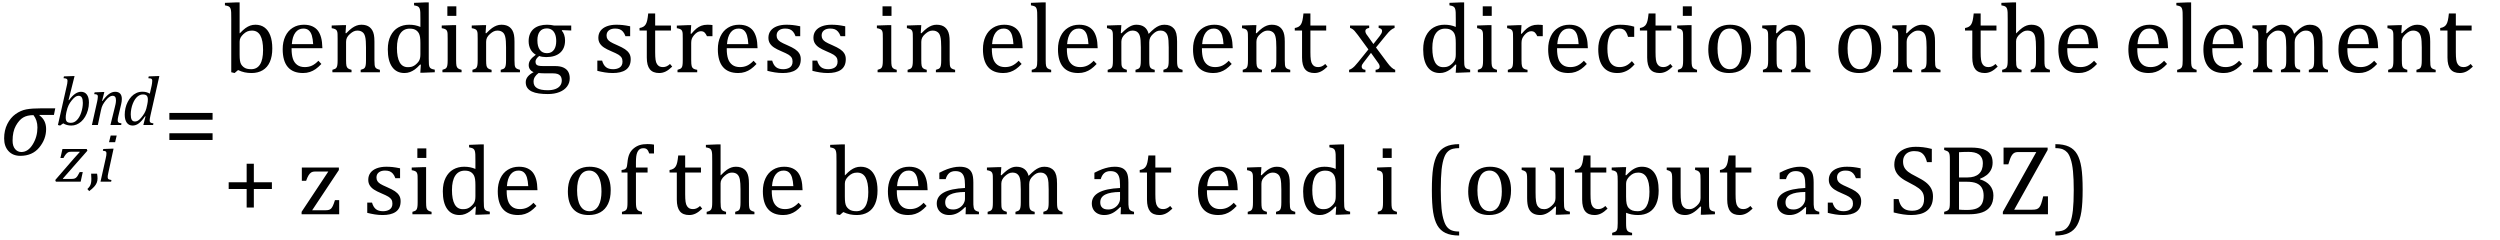
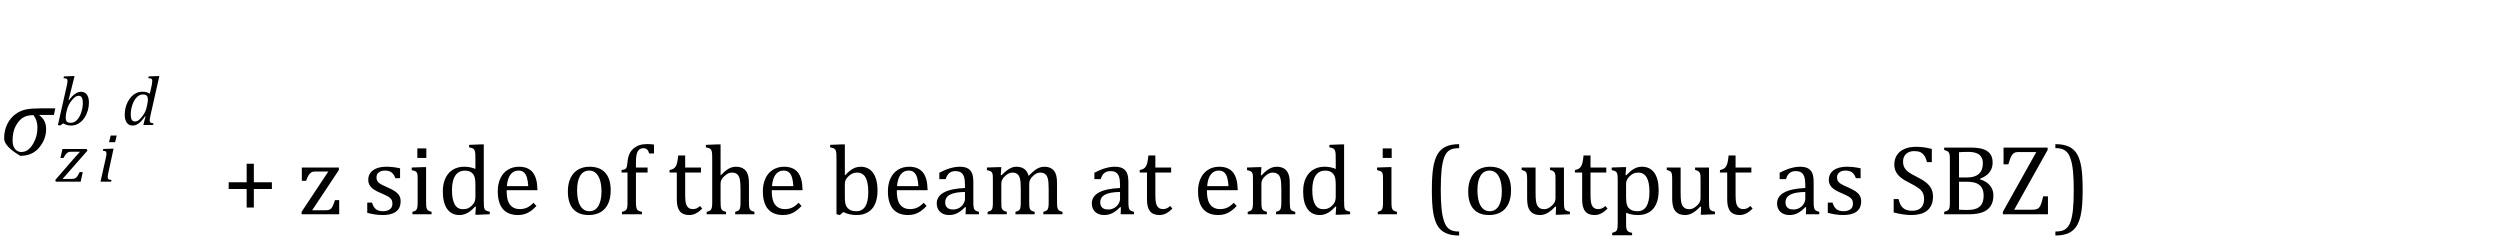
<svg xmlns="http://www.w3.org/2000/svg" stroke-dasharray="none" shape-rendering="auto" font-family="'Dialog'" width="499.813" text-rendering="auto" fill-opacity="1" contentScriptType="text/ecmascript" color-interpolation="auto" color-rendering="auto" preserveAspectRatio="xMidYMid meet" font-size="12" fill="black" stroke="black" image-rendering="auto" stroke-miterlimit="10" zoomAndPan="magnify" version="1.0" stroke-linecap="square" stroke-linejoin="miter" contentStyleType="text/css" font-style="normal" height="48" stroke-width="1" stroke-dashoffset="0" font-weight="normal" stroke-opacity="1" y="-17">
  <defs id="genericDefs" />
  <g>
    <g text-rendering="optimizeLegibility" transform="translate(0,31)" color-rendering="optimizeQuality" color-interpolation="linearRGB" image-rendering="optimizeQuality">
-       <path d="M10.781 -8.016 L7.906 -8.016 L7.875 -7.938 Q9.219 -6.984 9.219 -5.188 Q9.219 -3.172 7.844 -1.508 Q6.469 0.156 4.062 0.156 Q2.578 0.156 1.703 -0.789 Q0.828 -1.734 0.828 -3.328 Q0.828 -4.938 1.461 -6.203 Q2.094 -7.469 3.117 -8.195 Q4.141 -8.922 5.258 -9.133 Q6.375 -9.344 8.328 -9.344 L11.047 -9.344 L10.781 -8.016 ZM6.688 -7.984 Q5.438 -7.984 4.625 -7.5 Q3.812 -7.016 3.164 -5.852 Q2.516 -4.688 2.516 -2.875 Q2.516 -1.797 3.016 -1.203 Q3.516 -0.609 4.266 -0.609 Q5.609 -0.609 6.547 -2.133 Q7.484 -3.656 7.484 -5.516 Q7.484 -6.969 6.688 -7.984 Z" stroke="none" />
+       <path d="M10.781 -8.016 L7.906 -8.016 L7.875 -7.938 Q9.219 -6.984 9.219 -5.188 Q9.219 -3.172 7.844 -1.508 Q6.469 0.156 4.062 0.156 Q0.828 -1.734 0.828 -3.328 Q0.828 -4.938 1.461 -6.203 Q2.094 -7.469 3.117 -8.195 Q4.141 -8.922 5.258 -9.133 Q6.375 -9.344 8.328 -9.344 L11.047 -9.344 L10.781 -8.016 ZM6.688 -7.984 Q5.438 -7.984 4.625 -7.5 Q3.812 -7.016 3.164 -5.852 Q2.516 -4.688 2.516 -2.875 Q2.516 -1.797 3.016 -1.203 Q3.516 -0.609 4.266 -0.609 Q5.609 -0.609 6.547 -2.133 Q7.484 -3.656 7.484 -5.516 Q7.484 -6.969 6.688 -7.984 Z" stroke="none" />
    </g>
    <g text-rendering="optimizeLegibility" transform="translate(11.094,36.32)" color-rendering="optimizeQuality" color-interpolation="linearRGB" image-rendering="optimizeQuality">
      <path d="M5.453 -1.922 L5.031 0 L0.078 0 L-0.047 -0.328 L3.688 -4.641 Q4.484 -5.547 4.859 -5.938 L4.812 -5.984 L3.219 -5.984 Q2.859 -5.984 2.695 -5.938 Q2.531 -5.891 2.367 -5.766 Q2.203 -5.641 2.016 -5.406 Q1.828 -5.172 1.594 -4.734 L0.984 -4.734 L1.391 -6.531 L6.25 -6.531 L6.375 -6.188 L1.469 -0.609 L1.516 -0.547 L3.062 -0.547 Q3.469 -0.547 3.688 -0.594 Q3.906 -0.641 4.07 -0.766 Q4.234 -0.891 4.406 -1.141 Q4.578 -1.391 4.844 -1.922 L5.453 -1.922 Z" stroke="none" />
    </g>
    <g text-rendering="optimizeLegibility" transform="translate(17.297,36.32)" color-rendering="optimizeQuality" color-interpolation="linearRGB" image-rendering="optimizeQuality">
-       <path d="M2.109 -1.594 Q2.203 -1.109 2.203 -0.641 Q2.203 -0.172 2.039 0.227 Q1.875 0.625 1.516 1.023 Q1.156 1.422 0.531 1.891 L0.172 1.469 Q0.516 1.141 0.672 0.875 Q0.828 0.609 0.898 0.273 Q0.969 -0.062 0.969 -0.562 Q0.969 -1.078 0.922 -1.594 L2.109 -1.594 Z" stroke="none" />
-     </g>
+       </g>
    <g text-rendering="optimizeLegibility" transform="translate(19.5,36.32)" color-rendering="optimizeQuality" color-interpolation="linearRGB" image-rendering="optimizeQuality">
      <path d="M3.828 -9.219 L3.516 -7.891 L2.297 -7.891 L2.625 -9.219 L3.828 -9.219 ZM2.141 -1.703 Q2.062 -1.359 2.047 -1.203 Q2.031 -1.047 2.031 -0.938 Q2.031 -0.719 2.094 -0.609 Q2.156 -0.5 2.305 -0.438 Q2.453 -0.375 2.781 -0.328 L2.719 0 L0.594 0 L1.625 -4.609 Q1.719 -5 1.75 -5.234 Q1.781 -5.469 1.781 -5.641 Q1.781 -5.828 1.727 -5.938 Q1.672 -6.047 1.531 -6.102 Q1.391 -6.156 1.062 -6.172 L1.141 -6.531 L2.797 -6.594 L3.203 -6.594 L2.141 -1.703 Z" stroke="none" />
    </g>
    <g text-rendering="optimizeLegibility" transform="translate(11.047,24.992)" color-rendering="optimizeQuality" color-interpolation="linearRGB" image-rendering="optimizeQuality">
      <path d="M1.594 -0.328 L0.969 0.109 L0.531 0 L2.297 -7.812 Q2.344 -7.984 2.398 -8.305 Q2.453 -8.625 2.453 -8.828 Q2.453 -9.109 2.281 -9.227 Q2.109 -9.344 1.656 -9.359 L1.734 -9.719 L3.469 -9.781 L3.859 -9.781 L2.656 -4.984 L2.75 -4.969 Q3.406 -5.859 3.992 -6.25 Q4.578 -6.641 5.156 -6.641 Q5.906 -6.641 6.32 -6.078 Q6.734 -5.516 6.734 -4.484 Q6.734 -3.734 6.531 -2.992 Q6.328 -2.25 5.969 -1.648 Q5.609 -1.047 5.164 -0.664 Q4.719 -0.281 4.234 -0.086 Q3.75 0.109 3.203 0.109 Q2.297 0.109 1.594 -0.328 ZM2.188 -2.375 Q2.125 -2.078 2.109 -1.859 Q2.094 -1.641 2.094 -1.453 Q2.094 -0.906 2.328 -0.672 Q2.562 -0.438 3.109 -0.438 Q3.469 -0.438 3.758 -0.57 Q4.047 -0.703 4.312 -0.969 Q4.578 -1.234 4.797 -1.609 Q5.016 -1.984 5.18 -2.469 Q5.344 -2.953 5.43 -3.469 Q5.516 -3.984 5.516 -4.422 Q5.516 -5.141 5.312 -5.492 Q5.109 -5.844 4.656 -5.844 Q4.328 -5.844 4.016 -5.633 Q3.703 -5.422 3.312 -4.945 Q2.922 -4.469 2.672 -3.961 Q2.422 -3.453 2.25 -2.672 L2.188 -2.375 Z" stroke="none" />
    </g>
    <g text-rendering="optimizeLegibility" transform="translate(17.781,24.992)" color-rendering="optimizeQuality" color-interpolation="linearRGB" image-rendering="optimizeQuality">
-       <path d="M6.453 0 L4.297 0 L5.156 -3.469 Q5.25 -3.812 5.328 -4.211 Q5.406 -4.609 5.406 -4.938 Q5.406 -5.422 5.234 -5.633 Q5.062 -5.844 4.703 -5.844 Q4.422 -5.844 4.094 -5.625 Q3.766 -5.406 3.398 -4.961 Q3.031 -4.516 2.781 -4.062 Q2.531 -3.609 2.406 -2.953 L1.781 0 L0.594 0 L1.641 -4.672 Q1.672 -4.828 1.727 -5.133 Q1.781 -5.438 1.781 -5.641 Q1.781 -5.844 1.727 -5.945 Q1.672 -6.047 1.531 -6.102 Q1.391 -6.156 1.047 -6.172 L1.141 -6.531 L2.688 -6.594 L3.078 -6.594 L2.625 -4.812 L2.703 -4.797 Q3.375 -5.734 3.992 -6.188 Q4.609 -6.641 5.234 -6.641 Q5.906 -6.641 6.242 -6.273 Q6.578 -5.906 6.578 -5.203 Q6.578 -4.953 6.539 -4.664 Q6.5 -4.375 6.438 -4.141 L5.859 -1.703 Q5.75 -1.219 5.75 -0.938 Q5.75 -0.719 5.82 -0.609 Q5.891 -0.5 6.031 -0.438 Q6.172 -0.375 6.5 -0.328 L6.453 0 Z" stroke="none" />
-     </g>
+       </g>
    <g text-rendering="optimizeLegibility" transform="translate(24.359,24.992)" color-rendering="optimizeQuality" color-interpolation="linearRGB" image-rendering="optimizeQuality">
      <path d="M5.953 -7.844 Q6 -8.078 6.039 -8.352 Q6.078 -8.625 6.078 -8.828 Q6.078 -9.031 6.008 -9.141 Q5.938 -9.25 5.797 -9.297 Q5.656 -9.344 5.297 -9.359 L5.375 -9.719 L7.094 -9.781 L7.5 -9.781 L5.719 -1.906 Q5.625 -1.469 5.594 -1.258 Q5.562 -1.047 5.562 -0.906 Q5.562 -0.625 5.719 -0.5 Q5.875 -0.375 6.312 -0.328 L6.25 0 L4.297 0 L4.734 -1.719 L4.641 -1.75 Q3.984 -0.781 3.398 -0.336 Q2.812 0.109 2.156 0.109 Q1.406 0.109 0.992 -0.461 Q0.578 -1.031 0.578 -2.062 Q0.578 -2.719 0.727 -3.375 Q0.875 -4.031 1.18 -4.625 Q1.484 -5.219 1.906 -5.672 Q2.328 -6.125 2.891 -6.391 Q3.453 -6.656 4.109 -6.656 Q4.516 -6.656 4.867 -6.57 Q5.219 -6.484 5.594 -6.266 L5.953 -7.844 ZM5.094 -4.156 Q5.203 -4.656 5.203 -5.094 Q5.203 -5.625 4.977 -5.867 Q4.75 -6.109 4.219 -6.109 Q3.938 -6.109 3.68 -6.016 Q3.422 -5.922 3.156 -5.711 Q2.891 -5.5 2.648 -5.148 Q2.406 -4.797 2.203 -4.297 Q2 -3.797 1.891 -3.227 Q1.781 -2.656 1.781 -2.125 Q1.781 -1.406 1.977 -1.055 Q2.172 -0.703 2.625 -0.703 Q2.844 -0.703 3.07 -0.797 Q3.297 -0.891 3.578 -1.148 Q3.859 -1.406 4.219 -1.906 Q4.547 -2.359 4.734 -2.812 Q4.922 -3.266 5.031 -3.875 L5.094 -4.156 Z" stroke="none" />
    </g>
    <g text-rendering="optimizeLegibility" transform="translate(32.641,31)" color-rendering="optimizeQuality" color-interpolation="linearRGB" image-rendering="optimizeQuality">
-       <path d="M1.219 -7.062 L1.219 -8.422 L9.859 -8.422 L9.859 -7.062 L1.219 -7.062 ZM1.219 -3.016 L1.219 -4.359 L9.859 -4.359 L9.859 -3.016 L1.219 -3.016 Z" stroke="none" />
-     </g>
+       </g>
    <g text-rendering="optimizeLegibility" transform="translate(44.5,14.444)" color-rendering="optimizeQuality" color-interpolation="linearRGB" image-rendering="optimizeQuality">
-       <path d="M3.406 -7.797 L3.453 -7.797 Q4.125 -8.5 4.586 -8.828 Q5.047 -9.156 5.523 -9.328 Q6 -9.5 6.578 -9.5 Q7.625 -9.5 8.375 -8.961 Q9.125 -8.422 9.531 -7.359 Q9.938 -6.297 9.938 -4.75 Q9.938 -3.172 9.453 -2.07 Q8.969 -0.969 8.023 -0.406 Q7.078 0.156 5.797 0.156 Q5.062 0.156 4.43 0.023 Q3.797 -0.109 3.094 -0.438 L2.406 0.156 L1.734 0 L1.734 -10.609 Q1.734 -11.547 1.719 -11.922 Q1.703 -12.297 1.641 -12.555 Q1.578 -12.812 1.461 -12.961 Q1.344 -13.109 1.156 -13.195 Q0.969 -13.281 0.469 -13.375 L0.469 -13.875 L2.828 -13.969 L3.406 -13.969 L3.406 -7.797 ZM3.406 -3.516 Q3.406 -2.766 3.477 -2.32 Q3.547 -1.875 3.711 -1.586 Q3.875 -1.297 4.18 -1.047 Q4.484 -0.797 4.867 -0.703 Q5.25 -0.609 5.719 -0.609 Q6.891 -0.609 7.492 -1.57 Q8.094 -2.531 8.094 -4.438 Q8.094 -6.375 7.547 -7.352 Q7 -8.328 5.875 -8.328 Q5.328 -8.328 4.938 -8.156 Q4.547 -7.984 4.156 -7.617 Q3.766 -7.25 3.586 -6.898 Q3.406 -6.547 3.406 -6.109 L3.406 -3.516 ZM19.75 -1.656 Q19.125 -1 18.602 -0.633 Q18.078 -0.266 17.453 -0.055 Q16.828 0.156 16.078 0.156 Q14.062 0.156 13.039 -1.047 Q12.016 -2.25 12.016 -4.609 Q12.016 -6.062 12.539 -7.18 Q13.062 -8.297 14.031 -8.898 Q15 -9.5 16.25 -9.5 Q17.234 -9.5 17.93 -9.188 Q18.625 -8.875 19.039 -8.336 Q19.453 -7.797 19.688 -6.969 Q19.922 -6.141 19.953 -4.812 L13.797 -4.812 L13.797 -4.641 Q13.797 -3.484 14.055 -2.703 Q14.312 -1.922 14.906 -1.477 Q15.5 -1.031 16.438 -1.031 Q17.234 -1.031 17.875 -1.328 Q18.516 -1.625 19.156 -2.297 L19.75 -1.656 ZM18.109 -5.625 Q18.047 -6.688 17.844 -7.352 Q17.641 -8.016 17.234 -8.375 Q16.828 -8.734 16.156 -8.734 Q15.156 -8.734 14.555 -7.93 Q13.953 -7.125 13.844 -5.625 L18.109 -5.625 ZM31.453 0 L27.609 0 L27.609 -0.484 Q28 -0.594 28.164 -0.68 Q28.328 -0.766 28.438 -0.922 Q28.547 -1.078 28.609 -1.406 Q28.672 -1.734 28.672 -2.406 L28.672 -4.969 Q28.672 -5.641 28.633 -6.203 Q28.594 -6.766 28.5 -7.117 Q28.406 -7.469 28.281 -7.672 Q28.156 -7.875 27.969 -8.016 Q27.781 -8.156 27.547 -8.242 Q27.312 -8.328 26.938 -8.328 Q26.562 -8.328 26.219 -8.172 Q25.875 -8.016 25.461 -7.648 Q25.047 -7.281 24.867 -6.914 Q24.688 -6.547 24.688 -6.078 L24.688 -2.438 Q24.688 -1.609 24.766 -1.281 Q24.844 -0.953 25.062 -0.781 Q25.281 -0.609 25.781 -0.484 L25.781 0 L21.953 0 L21.953 -0.484 Q22.328 -0.594 22.492 -0.68 Q22.656 -0.766 22.766 -0.922 Q22.875 -1.078 22.938 -1.406 Q23 -1.734 23 -2.406 L23 -6.672 Q23 -7.297 22.984 -7.68 Q22.969 -8.062 22.852 -8.289 Q22.734 -8.516 22.492 -8.625 Q22.25 -8.734 21.812 -8.812 L21.812 -9.344 L24.094 -9.422 L24.688 -9.422 L24.578 -7.828 L24.719 -7.797 Q25.438 -8.531 25.883 -8.844 Q26.328 -9.156 26.781 -9.328 Q27.234 -9.5 27.75 -9.5 Q28.281 -9.5 28.695 -9.375 Q29.109 -9.25 29.422 -8.992 Q29.734 -8.734 29.945 -8.359 Q30.156 -7.984 30.258 -7.461 Q30.359 -6.938 30.359 -6.125 L30.359 -2.438 Q30.359 -1.766 30.398 -1.461 Q30.438 -1.156 30.531 -0.992 Q30.625 -0.828 30.812 -0.719 Q31 -0.609 31.453 -0.484 L31.453 0 ZM39.547 -10.609 Q39.547 -11.547 39.531 -11.922 Q39.516 -12.297 39.453 -12.555 Q39.391 -12.812 39.273 -12.961 Q39.156 -13.109 38.969 -13.195 Q38.781 -13.281 38.281 -13.375 L38.281 -13.875 L40.641 -13.969 L41.219 -13.969 L41.219 -2.672 Q41.219 -1.906 41.25 -1.578 Q41.281 -1.25 41.375 -1.055 Q41.469 -0.859 41.68 -0.734 Q41.891 -0.609 42.422 -0.516 L42.422 0 L40.109 0.094 L39.531 0.094 L39.641 -1.5 L39.5 -1.547 Q38.891 -0.891 38.438 -0.562 Q37.984 -0.234 37.469 -0.039 Q36.953 0.156 36.359 0.156 Q34.766 0.156 33.898 -1.062 Q33.031 -2.281 33.031 -4.578 Q33.031 -6.172 33.594 -7.289 Q34.156 -8.406 35.117 -8.953 Q36.078 -9.5 37.281 -9.5 Q37.922 -9.5 38.453 -9.398 Q38.984 -9.297 39.547 -9.062 L39.547 -10.609 ZM39.547 -5.797 Q39.547 -6.547 39.477 -7.008 Q39.406 -7.469 39.242 -7.781 Q39.078 -8.094 38.805 -8.312 Q38.531 -8.531 38.203 -8.625 Q37.875 -8.719 37.422 -8.719 Q36.172 -8.719 35.516 -7.719 Q34.859 -6.719 34.859 -4.844 Q34.859 -2.969 35.398 -1.992 Q35.938 -1.016 37.031 -1.016 Q37.453 -1.016 37.742 -1.086 Q38.031 -1.156 38.305 -1.32 Q38.578 -1.484 38.859 -1.766 Q39.141 -2.047 39.273 -2.281 Q39.406 -2.516 39.477 -2.82 Q39.547 -3.125 39.547 -3.609 L39.547 -5.797 ZM46.734 -13.172 L46.734 -11.266 L44.938 -11.266 L44.938 -13.172 L46.734 -13.172 ZM43.953 -0.484 Q44.328 -0.594 44.492 -0.68 Q44.656 -0.766 44.766 -0.922 Q44.875 -1.078 44.938 -1.406 Q45 -1.734 45 -2.406 L45 -6.672 Q45 -7.297 44.984 -7.68 Q44.969 -8.062 44.852 -8.289 Q44.734 -8.516 44.492 -8.625 Q44.25 -8.734 43.812 -8.812 L43.812 -9.344 L46.094 -9.422 L46.688 -9.422 L46.688 -2.438 Q46.688 -1.609 46.766 -1.281 Q46.844 -0.953 47.062 -0.781 Q47.281 -0.609 47.781 -0.484 L47.781 0 L43.953 0 L43.953 -0.484 ZM59.453 0 L55.609 0 L55.609 -0.484 Q56 -0.594 56.164 -0.68 Q56.328 -0.766 56.438 -0.922 Q56.547 -1.078 56.609 -1.406 Q56.672 -1.734 56.672 -2.406 L56.672 -4.969 Q56.672 -5.641 56.633 -6.203 Q56.594 -6.766 56.5 -7.117 Q56.406 -7.469 56.281 -7.672 Q56.156 -7.875 55.969 -8.016 Q55.781 -8.156 55.547 -8.242 Q55.312 -8.328 54.938 -8.328 Q54.562 -8.328 54.219 -8.172 Q53.875 -8.016 53.461 -7.648 Q53.047 -7.281 52.867 -6.914 Q52.688 -6.547 52.688 -6.078 L52.688 -2.438 Q52.688 -1.609 52.766 -1.281 Q52.844 -0.953 53.062 -0.781 Q53.281 -0.609 53.781 -0.484 L53.781 0 L49.953 0 L49.953 -0.484 Q50.328 -0.594 50.492 -0.68 Q50.656 -0.766 50.766 -0.922 Q50.875 -1.078 50.938 -1.406 Q51 -1.734 51 -2.406 L51 -6.672 Q51 -7.297 50.984 -7.68 Q50.969 -8.062 50.852 -8.289 Q50.734 -8.516 50.492 -8.625 Q50.25 -8.734 49.812 -8.812 L49.812 -9.344 L52.094 -9.422 L52.688 -9.422 L52.578 -7.828 L52.719 -7.797 Q53.438 -8.531 53.883 -8.844 Q54.328 -9.156 54.781 -9.328 Q55.234 -9.5 55.75 -9.5 Q56.281 -9.5 56.695 -9.375 Q57.109 -9.25 57.422 -8.992 Q57.734 -8.734 57.945 -8.359 Q58.156 -7.984 58.258 -7.461 Q58.359 -6.938 58.359 -6.125 L58.359 -2.438 Q58.359 -1.766 58.398 -1.461 Q58.438 -1.156 58.531 -0.992 Q58.625 -0.828 58.812 -0.719 Q59 -0.609 59.453 -0.484 L59.453 0 ZM69.703 -8.344 L67.906 -8.422 L67.812 -8.312 Q68.109 -8.016 68.289 -7.492 Q68.469 -6.969 68.469 -6.359 Q68.469 -4.766 67.484 -3.898 Q66.5 -3.031 64.703 -3.031 Q63.891 -3.031 63.297 -3.25 Q62.562 -2.672 62.562 -2.125 Q62.562 -1.766 62.703 -1.578 Q62.844 -1.391 63.172 -1.312 Q63.5 -1.234 64.156 -1.234 L66.5 -1.234 Q67.547 -1.234 68.195 -0.914 Q68.844 -0.594 69.125 -0.055 Q69.406 0.484 69.406 1.219 Q69.406 2.125 68.875 2.844 Q68.344 3.562 67.352 3.961 Q66.359 4.359 65.031 4.359 Q64.047 4.359 63.227 4.242 Q62.406 4.125 61.828 3.852 Q61.25 3.578 60.93 3.125 Q60.609 2.672 60.609 1.984 Q60.609 1.375 61.023 0.867 Q61.438 0.359 62.188 -0.016 Q61.734 -0.203 61.469 -0.562 Q61.203 -0.922 61.203 -1.422 Q61.203 -1.969 61.516 -2.438 Q61.828 -2.906 62.625 -3.5 Q61.922 -3.906 61.555 -4.609 Q61.188 -5.312 61.188 -6.219 Q61.188 -7.047 61.461 -7.672 Q61.734 -8.297 62.227 -8.703 Q62.719 -9.109 63.398 -9.305 Q64.078 -9.5 64.859 -9.5 Q65.562 -9.5 66.25 -9.344 L69.703 -9.344 L69.703 -8.344 ZM62.938 -6.375 Q62.938 -5.141 63.43 -4.477 Q63.922 -3.812 64.859 -3.812 Q65.359 -3.812 65.711 -4.008 Q66.062 -4.203 66.281 -4.531 Q66.5 -4.859 66.602 -5.297 Q66.703 -5.734 66.703 -6.219 Q66.703 -7.078 66.461 -7.648 Q66.219 -8.219 65.797 -8.492 Q65.375 -8.766 64.828 -8.766 Q63.906 -8.766 63.422 -8.148 Q62.938 -7.531 62.938 -6.375 ZM63.172 0.156 Q62.672 0.531 62.422 0.945 Q62.172 1.359 62.172 1.891 Q62.172 2.766 62.875 3.18 Q63.578 3.594 65.016 3.594 Q65.891 3.594 66.523 3.359 Q67.156 3.125 67.484 2.688 Q67.812 2.25 67.812 1.656 Q67.812 1.391 67.742 1.133 Q67.672 0.875 67.484 0.664 Q67.297 0.453 66.945 0.336 Q66.594 0.219 66.031 0.219 L64.578 0.219 Q63.781 0.219 63.172 0.156 ZM81.484 -7.203 L80.547 -7.203 Q80.344 -7.781 80.047 -8.117 Q79.75 -8.453 79.383 -8.594 Q79.016 -8.734 78.469 -8.734 Q77.688 -8.734 77.227 -8.367 Q76.766 -8 76.766 -7.359 Q76.766 -6.922 76.953 -6.625 Q77.141 -6.328 77.531 -6.078 Q77.922 -5.828 78.906 -5.406 Q79.906 -4.969 80.445 -4.609 Q80.984 -4.25 81.289 -3.773 Q81.594 -3.297 81.594 -2.625 Q81.594 -1.859 81.336 -1.328 Q81.078 -0.797 80.594 -0.469 Q80.109 -0.141 79.453 0.008 Q78.797 0.156 78.016 0.156 Q77.188 0.156 76.422 0.031 Q75.656 -0.094 74.922 -0.281 L74.922 -2.328 L75.875 -2.328 Q76.141 -1.422 76.656 -1.016 Q77.172 -0.609 78.078 -0.609 Q78.438 -0.609 78.773 -0.688 Q79.109 -0.766 79.375 -0.938 Q79.641 -1.109 79.797 -1.398 Q79.953 -1.688 79.953 -2.125 Q79.953 -2.625 79.758 -2.938 Q79.562 -3.25 79.148 -3.508 Q78.734 -3.766 77.703 -4.203 Q76.812 -4.578 76.273 -4.93 Q75.734 -5.281 75.43 -5.758 Q75.125 -6.234 75.125 -6.891 Q75.125 -7.703 75.562 -8.289 Q76 -8.875 76.82 -9.188 Q77.641 -9.5 78.734 -9.5 Q79.375 -9.5 79.977 -9.438 Q80.578 -9.375 81.484 -9.188 L81.484 -7.203 ZM83.359 -8.844 Q83.844 -8.922 84.148 -9.117 Q84.453 -9.312 84.625 -9.625 Q84.797 -9.938 84.898 -10.398 Q85 -10.859 85.094 -11.75 L86.484 -11.75 L86.484 -9.344 L89.641 -9.344 L89.641 -8.344 L86.484 -8.344 L86.484 -4 Q86.484 -3.062 86.562 -2.5 Q86.641 -1.938 86.859 -1.617 Q87.078 -1.297 87.352 -1.164 Q87.625 -1.031 88.047 -1.031 Q88.438 -1.031 88.781 -1.188 Q89.125 -1.344 89.453 -1.656 L89.891 -1.125 Q89.203 -0.453 88.586 -0.148 Q87.969 0.156 87.297 0.156 Q86.031 0.156 85.422 -0.594 Q84.812 -1.344 84.812 -2.938 L84.812 -8.344 L83.359 -8.344 L83.359 -8.844 ZM93.578 -7.719 L93.719 -7.688 Q94.266 -8.344 94.719 -8.719 Q95.172 -9.094 95.703 -9.297 Q96.234 -9.5 96.922 -9.5 Q97.484 -9.5 97.938 -9.438 L97.938 -7.203 L96.844 -7.203 Q96.609 -7.719 96.344 -7.961 Q96.078 -8.203 95.609 -8.203 Q95.266 -8.203 94.922 -8 Q94.578 -7.797 94.25 -7.406 Q93.922 -7.016 93.805 -6.672 Q93.688 -6.328 93.688 -5.859 L93.688 -2.438 Q93.688 -1.547 93.789 -1.211 Q93.891 -0.875 94.141 -0.719 Q94.391 -0.562 94.891 -0.484 L94.891 0 L90.953 0 L90.953 -0.484 Q91.328 -0.594 91.492 -0.68 Q91.656 -0.766 91.773 -0.922 Q91.891 -1.078 91.945 -1.406 Q92 -1.734 92 -2.406 L92 -6.672 Q92 -7.297 91.984 -7.68 Q91.969 -8.062 91.852 -8.289 Q91.734 -8.516 91.492 -8.625 Q91.25 -8.734 90.812 -8.812 L90.812 -9.328 L93.094 -9.422 L93.688 -9.422 L93.578 -7.719 ZM106.75 -1.656 Q106.125 -1 105.602 -0.633 Q105.078 -0.266 104.453 -0.055 Q103.828 0.156 103.078 0.156 Q101.062 0.156 100.039 -1.047 Q99.016 -2.25 99.016 -4.609 Q99.016 -6.062 99.539 -7.18 Q100.062 -8.297 101.031 -8.898 Q102 -9.5 103.25 -9.5 Q104.234 -9.5 104.93 -9.188 Q105.625 -8.875 106.039 -8.336 Q106.453 -7.797 106.688 -6.969 Q106.922 -6.141 106.953 -4.812 L100.797 -4.812 L100.797 -4.641 Q100.797 -3.484 101.055 -2.703 Q101.312 -1.922 101.906 -1.477 Q102.5 -1.031 103.438 -1.031 Q104.234 -1.031 104.875 -1.328 Q105.516 -1.625 106.156 -2.297 L106.75 -1.656 ZM105.109 -5.625 Q105.047 -6.688 104.844 -7.352 Q104.641 -8.016 104.234 -8.375 Q103.828 -8.734 103.156 -8.734 Q102.156 -8.734 101.555 -7.93 Q100.953 -7.125 100.844 -5.625 L105.109 -5.625 ZM115.484 -7.203 L114.547 -7.203 Q114.344 -7.781 114.047 -8.117 Q113.75 -8.453 113.383 -8.594 Q113.016 -8.734 112.469 -8.734 Q111.688 -8.734 111.227 -8.367 Q110.766 -8 110.766 -7.359 Q110.766 -6.922 110.953 -6.625 Q111.141 -6.328 111.531 -6.078 Q111.922 -5.828 112.906 -5.406 Q113.906 -4.969 114.445 -4.609 Q114.984 -4.25 115.289 -3.773 Q115.594 -3.297 115.594 -2.625 Q115.594 -1.859 115.336 -1.328 Q115.078 -0.797 114.594 -0.469 Q114.109 -0.141 113.453 0.008 Q112.797 0.156 112.016 0.156 Q111.188 0.156 110.422 0.031 Q109.656 -0.094 108.922 -0.281 L108.922 -2.328 L109.875 -2.328 Q110.141 -1.422 110.656 -1.016 Q111.172 -0.609 112.078 -0.609 Q112.438 -0.609 112.773 -0.688 Q113.109 -0.766 113.375 -0.938 Q113.641 -1.109 113.797 -1.398 Q113.953 -1.688 113.953 -2.125 Q113.953 -2.625 113.758 -2.938 Q113.562 -3.25 113.148 -3.508 Q112.734 -3.766 111.703 -4.203 Q110.812 -4.578 110.273 -4.93 Q109.734 -5.281 109.43 -5.758 Q109.125 -6.234 109.125 -6.891 Q109.125 -7.703 109.562 -8.289 Q110 -8.875 110.82 -9.188 Q111.641 -9.5 112.734 -9.5 Q113.375 -9.5 113.977 -9.438 Q114.578 -9.375 115.484 -9.188 L115.484 -7.203 ZM124.484 -7.203 L123.547 -7.203 Q123.344 -7.781 123.047 -8.117 Q122.75 -8.453 122.383 -8.594 Q122.016 -8.734 121.469 -8.734 Q120.688 -8.734 120.227 -8.367 Q119.766 -8 119.766 -7.359 Q119.766 -6.922 119.953 -6.625 Q120.141 -6.328 120.531 -6.078 Q120.922 -5.828 121.906 -5.406 Q122.906 -4.969 123.445 -4.609 Q123.984 -4.25 124.289 -3.773 Q124.594 -3.297 124.594 -2.625 Q124.594 -1.859 124.336 -1.328 Q124.078 -0.797 123.594 -0.469 Q123.109 -0.141 122.453 0.008 Q121.797 0.156 121.016 0.156 Q120.188 0.156 119.422 0.031 Q118.656 -0.094 117.922 -0.281 L117.922 -2.328 L118.875 -2.328 Q119.141 -1.422 119.656 -1.016 Q120.172 -0.609 121.078 -0.609 Q121.438 -0.609 121.773 -0.688 Q122.109 -0.766 122.375 -0.938 Q122.641 -1.109 122.797 -1.398 Q122.953 -1.688 122.953 -2.125 Q122.953 -2.625 122.758 -2.938 Q122.562 -3.25 122.148 -3.508 Q121.734 -3.766 120.703 -4.203 Q119.812 -4.578 119.273 -4.93 Q118.734 -5.281 118.43 -5.758 Q118.125 -6.234 118.125 -6.891 Q118.125 -7.703 118.562 -8.289 Q119 -8.875 119.82 -9.188 Q120.641 -9.5 121.734 -9.5 Q122.375 -9.5 122.977 -9.438 Q123.578 -9.375 124.484 -9.188 L124.484 -7.203 ZM133.734 -13.172 L133.734 -11.266 L131.938 -11.266 L131.938 -13.172 L133.734 -13.172 ZM130.953 -0.484 Q131.328 -0.594 131.492 -0.68 Q131.656 -0.766 131.766 -0.922 Q131.875 -1.078 131.938 -1.406 Q132 -1.734 132 -2.406 L132 -6.672 Q132 -7.297 131.984 -7.68 Q131.969 -8.062 131.852 -8.289 Q131.734 -8.516 131.492 -8.625 Q131.25 -8.734 130.812 -8.812 L130.812 -9.344 L133.094 -9.422 L133.688 -9.422 L133.688 -2.438 Q133.688 -1.609 133.766 -1.281 Q133.844 -0.953 134.062 -0.781 Q134.281 -0.609 134.781 -0.484 L134.781 0 L130.953 0 L130.953 -0.484 ZM146.453 0 L142.609 0 L142.609 -0.484 Q143 -0.594 143.164 -0.68 Q143.328 -0.766 143.438 -0.922 Q143.547 -1.078 143.609 -1.406 Q143.672 -1.734 143.672 -2.406 L143.672 -4.969 Q143.672 -5.641 143.633 -6.203 Q143.594 -6.766 143.5 -7.117 Q143.406 -7.469 143.281 -7.672 Q143.156 -7.875 142.969 -8.016 Q142.781 -8.156 142.547 -8.242 Q142.312 -8.328 141.938 -8.328 Q141.562 -8.328 141.219 -8.172 Q140.875 -8.016 140.461 -7.648 Q140.047 -7.281 139.867 -6.914 Q139.688 -6.547 139.688 -6.078 L139.688 -2.438 Q139.688 -1.609 139.766 -1.281 Q139.844 -0.953 140.062 -0.781 Q140.281 -0.609 140.781 -0.484 L140.781 0 L136.953 0 L136.953 -0.484 Q137.328 -0.594 137.492 -0.68 Q137.656 -0.766 137.766 -0.922 Q137.875 -1.078 137.938 -1.406 Q138 -1.734 138 -2.406 L138 -6.672 Q138 -7.297 137.984 -7.68 Q137.969 -8.062 137.852 -8.289 Q137.734 -8.516 137.492 -8.625 Q137.25 -8.734 136.812 -8.812 L136.812 -9.344 L139.094 -9.422 L139.688 -9.422 L139.578 -7.828 L139.719 -7.797 Q140.438 -8.531 140.883 -8.844 Q141.328 -9.156 141.781 -9.328 Q142.234 -9.5 142.75 -9.5 Q143.281 -9.5 143.695 -9.375 Q144.109 -9.25 144.422 -8.992 Q144.734 -8.734 144.945 -8.359 Q145.156 -7.984 145.258 -7.461 Q145.359 -6.938 145.359 -6.125 L145.359 -2.438 Q145.359 -1.766 145.398 -1.461 Q145.438 -1.156 145.531 -0.992 Q145.625 -0.828 145.812 -0.719 Q146 -0.609 146.453 -0.484 L146.453 0 ZM159.75 -1.656 Q159.125 -1 158.602 -0.633 Q158.078 -0.266 157.453 -0.055 Q156.828 0.156 156.078 0.156 Q154.062 0.156 153.039 -1.047 Q152.016 -2.25 152.016 -4.609 Q152.016 -6.062 152.539 -7.18 Q153.062 -8.297 154.031 -8.898 Q155 -9.5 156.25 -9.5 Q157.234 -9.5 157.93 -9.188 Q158.625 -8.875 159.039 -8.336 Q159.453 -7.797 159.688 -6.969 Q159.922 -6.141 159.953 -4.812 L153.797 -4.812 L153.797 -4.641 Q153.797 -3.484 154.055 -2.703 Q154.312 -1.922 154.906 -1.477 Q155.5 -1.031 156.438 -1.031 Q157.234 -1.031 157.875 -1.328 Q158.516 -1.625 159.156 -2.297 L159.75 -1.656 ZM158.109 -5.625 Q158.047 -6.688 157.844 -7.352 Q157.641 -8.016 157.234 -8.375 Q156.828 -8.734 156.156 -8.734 Q155.156 -8.734 154.555 -7.93 Q153.953 -7.125 153.844 -5.625 L158.109 -5.625 ZM164.562 -2.438 Q164.562 -1.609 164.641 -1.281 Q164.719 -0.953 164.938 -0.781 Q165.156 -0.609 165.656 -0.484 L165.656 0 L161.766 0 L161.766 -0.484 Q162.266 -0.609 162.453 -0.742 Q162.641 -0.875 162.727 -1.07 Q162.812 -1.266 162.844 -1.594 Q162.875 -1.922 162.875 -2.438 L162.875 -10.609 Q162.875 -11.547 162.859 -11.922 Q162.844 -12.297 162.781 -12.555 Q162.719 -12.812 162.609 -12.961 Q162.5 -13.109 162.305 -13.195 Q162.109 -13.281 161.609 -13.375 L161.609 -13.875 L163.969 -13.969 L164.562 -13.969 L164.562 -2.438 ZM174.75 -1.656 Q174.125 -1 173.602 -0.633 Q173.078 -0.266 172.453 -0.055 Q171.828 0.156 171.078 0.156 Q169.062 0.156 168.039 -1.047 Q167.016 -2.25 167.016 -4.609 Q167.016 -6.062 167.539 -7.18 Q168.062 -8.297 169.031 -8.898 Q170 -9.5 171.25 -9.5 Q172.234 -9.5 172.93 -9.188 Q173.625 -8.875 174.039 -8.336 Q174.453 -7.797 174.688 -6.969 Q174.922 -6.141 174.953 -4.812 L168.797 -4.812 L168.797 -4.641 Q168.797 -3.484 169.055 -2.703 Q169.312 -1.922 169.906 -1.477 Q170.5 -1.031 171.438 -1.031 Q172.234 -1.031 172.875 -1.328 Q173.516 -1.625 174.156 -2.297 L174.75 -1.656 ZM173.109 -5.625 Q173.047 -6.688 172.844 -7.352 Q172.641 -8.016 172.234 -8.375 Q171.828 -8.734 171.156 -8.734 Q170.156 -8.734 169.555 -7.93 Q168.953 -7.125 168.844 -5.625 L173.109 -5.625 ZM179.578 -7.828 L179.719 -7.797 Q180.312 -8.375 180.688 -8.672 Q181.062 -8.969 181.414 -9.156 Q181.766 -9.344 182.07 -9.422 Q182.375 -9.5 182.703 -9.5 Q183.672 -9.5 184.289 -9.047 Q184.906 -8.594 185.141 -7.672 Q185.875 -8.406 186.328 -8.758 Q186.781 -9.109 187.258 -9.305 Q187.734 -9.5 188.281 -9.5 Q188.938 -9.5 189.406 -9.305 Q189.875 -9.109 190.203 -8.719 Q190.531 -8.328 190.68 -7.727 Q190.828 -7.125 190.828 -6.125 L190.828 -2.438 Q190.828 -1.703 190.883 -1.422 Q190.938 -1.141 191.031 -0.984 Q191.125 -0.828 191.305 -0.711 Q191.484 -0.594 191.922 -0.484 L191.922 0 L188.094 0 L188.094 -0.484 Q188.469 -0.594 188.633 -0.68 Q188.797 -0.766 188.914 -0.922 Q189.031 -1.078 189.094 -1.406 Q189.156 -1.734 189.156 -2.406 L189.156 -4.969 Q189.156 -5.797 189.109 -6.336 Q189.062 -6.875 188.969 -7.195 Q188.875 -7.516 188.75 -7.703 Q188.625 -7.891 188.453 -8.031 Q188.281 -8.172 188.062 -8.25 Q187.844 -8.328 187.469 -8.328 Q187.078 -8.328 186.742 -8.172 Q186.406 -8.016 186.008 -7.641 Q185.609 -7.266 185.438 -6.891 Q185.266 -6.516 185.266 -6 L185.266 -2.438 Q185.266 -1.703 185.312 -1.422 Q185.359 -1.141 185.453 -0.984 Q185.547 -0.828 185.727 -0.711 Q185.906 -0.594 186.359 -0.484 L186.359 0 L182.516 0 L182.516 -0.484 Q182.891 -0.594 183.062 -0.68 Q183.234 -0.766 183.344 -0.922 Q183.453 -1.078 183.516 -1.406 Q183.578 -1.734 183.578 -2.406 L183.578 -4.969 Q183.578 -5.828 183.531 -6.375 Q183.484 -6.922 183.383 -7.258 Q183.281 -7.594 183.117 -7.797 Q182.953 -8 182.789 -8.109 Q182.625 -8.219 182.398 -8.273 Q182.172 -8.328 181.891 -8.328 Q181.484 -8.328 181.133 -8.141 Q180.781 -7.953 180.414 -7.617 Q180.047 -7.281 179.867 -6.906 Q179.688 -6.531 179.688 -6.109 L179.688 -2.438 Q179.688 -1.891 179.711 -1.594 Q179.734 -1.297 179.805 -1.133 Q179.875 -0.969 179.969 -0.867 Q180.062 -0.766 180.242 -0.672 Q180.422 -0.578 180.781 -0.484 L180.781 0 L176.953 0 L176.953 -0.484 Q177.328 -0.594 177.492 -0.68 Q177.656 -0.766 177.773 -0.922 Q177.891 -1.078 177.945 -1.406 Q178 -1.734 178 -2.406 L178 -6.672 Q178 -7.297 177.984 -7.68 Q177.969 -8.062 177.852 -8.289 Q177.734 -8.516 177.492 -8.625 Q177.25 -8.734 176.812 -8.812 L176.812 -9.344 L179.094 -9.422 L179.688 -9.422 L179.578 -7.828 ZM201.75 -1.656 Q201.125 -1 200.602 -0.633 Q200.078 -0.266 199.453 -0.055 Q198.828 0.156 198.078 0.156 Q196.062 0.156 195.039 -1.047 Q194.016 -2.25 194.016 -4.609 Q194.016 -6.062 194.539 -7.18 Q195.062 -8.297 196.031 -8.898 Q197 -9.5 198.25 -9.5 Q199.234 -9.5 199.93 -9.188 Q200.625 -8.875 201.039 -8.336 Q201.453 -7.797 201.688 -6.969 Q201.922 -6.141 201.953 -4.812 L195.797 -4.812 L195.797 -4.641 Q195.797 -3.484 196.055 -2.703 Q196.312 -1.922 196.906 -1.477 Q197.5 -1.031 198.438 -1.031 Q199.234 -1.031 199.875 -1.328 Q200.516 -1.625 201.156 -2.297 L201.75 -1.656 ZM200.109 -5.625 Q200.047 -6.688 199.844 -7.352 Q199.641 -8.016 199.234 -8.375 Q198.828 -8.734 198.156 -8.734 Q197.156 -8.734 196.555 -7.93 Q195.953 -7.125 195.844 -5.625 L200.109 -5.625 ZM213.453 0 L209.609 0 L209.609 -0.484 Q210 -0.594 210.164 -0.68 Q210.328 -0.766 210.438 -0.922 Q210.547 -1.078 210.609 -1.406 Q210.672 -1.734 210.672 -2.406 L210.672 -4.969 Q210.672 -5.641 210.633 -6.203 Q210.594 -6.766 210.5 -7.117 Q210.406 -7.469 210.281 -7.672 Q210.156 -7.875 209.969 -8.016 Q209.781 -8.156 209.547 -8.242 Q209.312 -8.328 208.938 -8.328 Q208.562 -8.328 208.219 -8.172 Q207.875 -8.016 207.461 -7.648 Q207.047 -7.281 206.867 -6.914 Q206.688 -6.547 206.688 -6.078 L206.688 -2.438 Q206.688 -1.609 206.766 -1.281 Q206.844 -0.953 207.062 -0.781 Q207.281 -0.609 207.781 -0.484 L207.781 0 L203.953 0 L203.953 -0.484 Q204.328 -0.594 204.492 -0.68 Q204.656 -0.766 204.766 -0.922 Q204.875 -1.078 204.938 -1.406 Q205 -1.734 205 -2.406 L205 -6.672 Q205 -7.297 204.984 -7.68 Q204.969 -8.062 204.852 -8.289 Q204.734 -8.516 204.492 -8.625 Q204.25 -8.734 203.812 -8.812 L203.812 -9.344 L206.094 -9.422 L206.688 -9.422 L206.578 -7.828 L206.719 -7.797 Q207.438 -8.531 207.883 -8.844 Q208.328 -9.156 208.781 -9.328 Q209.234 -9.5 209.75 -9.5 Q210.281 -9.5 210.695 -9.375 Q211.109 -9.25 211.422 -8.992 Q211.734 -8.734 211.945 -8.359 Q212.156 -7.984 212.258 -7.461 Q212.359 -6.938 212.359 -6.125 L212.359 -2.438 Q212.359 -1.766 212.398 -1.461 Q212.438 -1.156 212.531 -0.992 Q212.625 -0.828 212.812 -0.719 Q213 -0.609 213.453 -0.484 L213.453 0 ZM214.359 -8.844 Q214.844 -8.922 215.148 -9.117 Q215.453 -9.312 215.625 -9.625 Q215.797 -9.938 215.898 -10.398 Q216 -10.859 216.094 -11.75 L217.484 -11.75 L217.484 -9.344 L220.641 -9.344 L220.641 -8.344 L217.484 -8.344 L217.484 -4 Q217.484 -3.062 217.562 -2.5 Q217.641 -1.938 217.859 -1.617 Q218.078 -1.297 218.352 -1.164 Q218.625 -1.031 219.047 -1.031 Q219.438 -1.031 219.781 -1.188 Q220.125 -1.344 220.453 -1.656 L220.891 -1.125 Q220.203 -0.453 219.586 -0.148 Q218.969 0.156 218.297 0.156 Q217.031 0.156 216.422 -0.594 Q215.812 -1.344 215.812 -2.938 L215.812 -8.344 L214.359 -8.344 L214.359 -8.844 ZM230.078 -5.641 L231.344 -7.25 Q231.547 -7.516 231.68 -7.766 Q231.812 -8.016 231.812 -8.266 Q231.812 -8.5 231.641 -8.648 Q231.469 -8.797 231.125 -8.859 L231.125 -9.344 L234.312 -9.344 L234.312 -8.859 Q233.953 -8.75 233.562 -8.438 Q233.172 -8.125 232.625 -7.438 L230.594 -4.953 L232.828 -1.953 Q233.297 -1.312 233.68 -0.969 Q234.062 -0.625 234.438 -0.484 L234.438 0 L230.516 0 L230.516 -0.484 Q231.328 -0.578 231.328 -1.078 Q231.328 -1.297 231.258 -1.477 Q231.188 -1.656 231 -1.906 L229.594 -3.875 L228.094 -1.922 Q227.922 -1.703 227.828 -1.523 Q227.734 -1.344 227.734 -1.125 Q227.734 -0.859 227.914 -0.688 Q228.094 -0.516 228.484 -0.484 L228.484 0 L225.219 0 L225.219 -0.484 Q225.547 -0.594 225.805 -0.773 Q226.062 -0.953 226.336 -1.227 Q226.609 -1.5 227.047 -2.047 L229.078 -4.562 L227 -7.406 Q226.562 -8 226.312 -8.266 Q226.062 -8.531 225.844 -8.664 Q225.625 -8.797 225.406 -8.859 L225.406 -9.344 L229.234 -9.344 L229.234 -8.859 Q228.469 -8.734 228.469 -8.25 Q228.469 -8.031 228.57 -7.805 Q228.672 -7.578 228.891 -7.312 L230.078 -5.641 ZM246.547 -10.609 Q246.547 -11.547 246.531 -11.922 Q246.516 -12.297 246.453 -12.555 Q246.391 -12.812 246.273 -12.961 Q246.156 -13.109 245.969 -13.195 Q245.781 -13.281 245.281 -13.375 L245.281 -13.875 L247.641 -13.969 L248.219 -13.969 L248.219 -2.672 Q248.219 -1.906 248.25 -1.578 Q248.281 -1.25 248.375 -1.055 Q248.469 -0.859 248.68 -0.734 Q248.891 -0.609 249.422 -0.516 L249.422 0 L247.109 0.094 L246.531 0.094 L246.641 -1.5 L246.5 -1.547 Q245.891 -0.891 245.438 -0.562 Q244.984 -0.234 244.469 -0.039 Q243.953 0.156 243.359 0.156 Q241.766 0.156 240.898 -1.062 Q240.031 -2.281 240.031 -4.578 Q240.031 -6.172 240.594 -7.289 Q241.156 -8.406 242.117 -8.953 Q243.078 -9.5 244.281 -9.5 Q244.922 -9.5 245.453 -9.398 Q245.984 -9.297 246.547 -9.062 L246.547 -10.609 ZM246.547 -5.797 Q246.547 -6.547 246.477 -7.008 Q246.406 -7.469 246.242 -7.781 Q246.078 -8.094 245.805 -8.312 Q245.531 -8.531 245.203 -8.625 Q244.875 -8.719 244.422 -8.719 Q243.172 -8.719 242.516 -7.719 Q241.859 -6.719 241.859 -4.844 Q241.859 -2.969 242.398 -1.992 Q242.938 -1.016 244.031 -1.016 Q244.453 -1.016 244.742 -1.086 Q245.031 -1.156 245.305 -1.32 Q245.578 -1.484 245.859 -1.766 Q246.141 -2.047 246.273 -2.281 Q246.406 -2.516 246.477 -2.82 Q246.547 -3.125 246.547 -3.609 L246.547 -5.797 ZM253.734 -13.172 L253.734 -11.266 L251.938 -11.266 L251.938 -13.172 L253.734 -13.172 ZM250.953 -0.484 Q251.328 -0.594 251.492 -0.68 Q251.656 -0.766 251.766 -0.922 Q251.875 -1.078 251.938 -1.406 Q252 -1.734 252 -2.406 L252 -6.672 Q252 -7.297 251.984 -7.68 Q251.969 -8.062 251.852 -8.289 Q251.734 -8.516 251.492 -8.625 Q251.25 -8.734 250.812 -8.812 L250.812 -9.344 L253.094 -9.422 L253.688 -9.422 L253.688 -2.438 Q253.688 -1.609 253.766 -1.281 Q253.844 -0.953 254.062 -0.781 Q254.281 -0.609 254.781 -0.484 L254.781 0 L250.953 0 L250.953 -0.484 ZM259.578 -7.719 L259.719 -7.688 Q260.266 -8.344 260.719 -8.719 Q261.172 -9.094 261.703 -9.297 Q262.234 -9.5 262.922 -9.5 Q263.484 -9.5 263.938 -9.438 L263.938 -7.203 L262.844 -7.203 Q262.609 -7.719 262.344 -7.961 Q262.078 -8.203 261.609 -8.203 Q261.266 -8.203 260.922 -8 Q260.578 -7.797 260.25 -7.406 Q259.922 -7.016 259.805 -6.672 Q259.688 -6.328 259.688 -5.859 L259.688 -2.438 Q259.688 -1.547 259.789 -1.211 Q259.891 -0.875 260.141 -0.719 Q260.391 -0.562 260.891 -0.484 L260.891 0 L256.953 0 L256.953 -0.484 Q257.328 -0.594 257.492 -0.68 Q257.656 -0.766 257.773 -0.922 Q257.891 -1.078 257.945 -1.406 Q258 -1.734 258 -2.406 L258 -6.672 Q258 -7.297 257.984 -7.68 Q257.969 -8.062 257.852 -8.289 Q257.734 -8.516 257.492 -8.625 Q257.25 -8.734 256.812 -8.812 L256.812 -9.328 L259.094 -9.422 L259.688 -9.422 L259.578 -7.719 ZM272.75 -1.656 Q272.125 -1 271.602 -0.633 Q271.078 -0.266 270.453 -0.055 Q269.828 0.156 269.078 0.156 Q267.062 0.156 266.039 -1.047 Q265.016 -2.25 265.016 -4.609 Q265.016 -6.062 265.539 -7.18 Q266.062 -8.297 267.031 -8.898 Q268 -9.5 269.25 -9.5 Q270.234 -9.5 270.93 -9.188 Q271.625 -8.875 272.039 -8.336 Q272.453 -7.797 272.688 -6.969 Q272.922 -6.141 272.953 -4.812 L266.797 -4.812 L266.797 -4.641 Q266.797 -3.484 267.055 -2.703 Q267.312 -1.922 267.906 -1.477 Q268.5 -1.031 269.438 -1.031 Q270.234 -1.031 270.875 -1.328 Q271.516 -1.625 272.156 -2.297 L272.75 -1.656 ZM271.109 -5.625 Q271.047 -6.688 270.844 -7.352 Q270.641 -8.016 270.234 -8.375 Q269.828 -8.734 269.156 -8.734 Q268.156 -8.734 267.555 -7.93 Q266.953 -7.125 266.844 -5.625 L271.109 -5.625 ZM282.219 -9.109 L282.219 -7.078 L280.984 -7.078 Q280.812 -7.703 280.57 -8.07 Q280.328 -8.438 280.008 -8.586 Q279.688 -8.734 279.203 -8.734 Q278.516 -8.734 277.992 -8.297 Q277.469 -7.859 277.164 -6.961 Q276.859 -6.062 276.859 -4.75 Q276.859 -3.922 276.977 -3.234 Q277.094 -2.547 277.375 -2.062 Q277.656 -1.578 278.125 -1.305 Q278.594 -1.031 279.281 -1.031 Q279.953 -1.031 280.539 -1.289 Q281.125 -1.547 281.75 -2.219 L282.297 -1.578 Q281.797 -1.031 281.422 -0.734 Q281.047 -0.438 280.609 -0.234 Q280.172 -0.031 279.75 0.062 Q279.328 0.156 278.828 0.156 Q276.984 0.156 276.008 -1.07 Q275.031 -2.297 275.031 -4.609 Q275.031 -6.062 275.578 -7.18 Q276.125 -8.297 277.109 -8.898 Q278.094 -9.5 279.375 -9.5 Q280.188 -9.5 280.867 -9.406 Q281.547 -9.312 282.219 -9.109 ZM283.359 -8.844 Q283.844 -8.922 284.148 -9.117 Q284.453 -9.312 284.625 -9.625 Q284.797 -9.938 284.898 -10.398 Q285 -10.859 285.094 -11.75 L286.484 -11.75 L286.484 -9.344 L289.641 -9.344 L289.641 -8.344 L286.484 -8.344 L286.484 -4 Q286.484 -3.062 286.562 -2.5 Q286.641 -1.938 286.859 -1.617 Q287.078 -1.297 287.352 -1.164 Q287.625 -1.031 288.047 -1.031 Q288.438 -1.031 288.781 -1.188 Q289.125 -1.344 289.453 -1.656 L289.891 -1.125 Q289.203 -0.453 288.586 -0.148 Q287.969 0.156 287.297 0.156 Q286.031 0.156 285.422 -0.594 Q284.812 -1.344 284.812 -2.938 L284.812 -8.344 L283.359 -8.344 L283.359 -8.844 ZM293.734 -13.172 L293.734 -11.266 L291.938 -11.266 L291.938 -13.172 L293.734 -13.172 ZM290.953 -0.484 Q291.328 -0.594 291.492 -0.68 Q291.656 -0.766 291.766 -0.922 Q291.875 -1.078 291.938 -1.406 Q292 -1.734 292 -2.406 L292 -6.672 Q292 -7.297 291.984 -7.68 Q291.969 -8.062 291.852 -8.289 Q291.734 -8.516 291.492 -8.625 Q291.25 -8.734 290.812 -8.812 L290.812 -9.344 L293.094 -9.422 L293.688 -9.422 L293.688 -2.438 Q293.688 -1.609 293.766 -1.281 Q293.844 -0.953 294.062 -0.781 Q294.281 -0.609 294.781 -0.484 L294.781 0 L290.953 0 L290.953 -0.484 ZM301.203 0.156 Q299.172 0.156 298.102 -1.039 Q297.031 -2.234 297.031 -4.578 Q297.031 -6.188 297.594 -7.305 Q298.156 -8.422 299.133 -8.961 Q300.109 -9.5 301.359 -9.5 Q303.438 -9.5 304.516 -8.289 Q305.594 -7.078 305.594 -4.797 Q305.594 -3.172 305.055 -2.062 Q304.516 -0.953 303.531 -0.398 Q302.547 0.156 301.203 0.156 ZM298.875 -4.781 Q298.875 -2.781 299.516 -1.695 Q300.156 -0.609 301.344 -0.609 Q302 -0.609 302.461 -0.93 Q302.922 -1.25 303.203 -1.789 Q303.484 -2.328 303.617 -3.031 Q303.75 -3.734 303.75 -4.516 Q303.75 -5.953 303.43 -6.898 Q303.109 -7.844 302.562 -8.289 Q302.016 -8.734 301.312 -8.734 Q300.125 -8.734 299.5 -7.711 Q298.875 -6.688 298.875 -4.781 ZM317.453 0 L313.609 0 L313.609 -0.484 Q314 -0.594 314.164 -0.68 Q314.328 -0.766 314.438 -0.922 Q314.547 -1.078 314.609 -1.406 Q314.672 -1.734 314.672 -2.406 L314.672 -4.969 Q314.672 -5.641 314.633 -6.203 Q314.594 -6.766 314.5 -7.117 Q314.406 -7.469 314.281 -7.672 Q314.156 -7.875 313.969 -8.016 Q313.781 -8.156 313.547 -8.242 Q313.312 -8.328 312.938 -8.328 Q312.562 -8.328 312.219 -8.172 Q311.875 -8.016 311.461 -7.648 Q311.047 -7.281 310.867 -6.914 Q310.688 -6.547 310.688 -6.078 L310.688 -2.438 Q310.688 -1.609 310.766 -1.281 Q310.844 -0.953 311.062 -0.781 Q311.281 -0.609 311.781 -0.484 L311.781 0 L307.953 0 L307.953 -0.484 Q308.328 -0.594 308.492 -0.68 Q308.656 -0.766 308.766 -0.922 Q308.875 -1.078 308.938 -1.406 Q309 -1.734 309 -2.406 L309 -6.672 Q309 -7.297 308.984 -7.68 Q308.969 -8.062 308.852 -8.289 Q308.734 -8.516 308.492 -8.625 Q308.25 -8.734 307.812 -8.812 L307.812 -9.344 L310.094 -9.422 L310.688 -9.422 L310.578 -7.828 L310.719 -7.797 Q311.438 -8.531 311.883 -8.844 Q312.328 -9.156 312.781 -9.328 Q313.234 -9.5 313.75 -9.5 Q314.281 -9.5 314.695 -9.375 Q315.109 -9.25 315.422 -8.992 Q315.734 -8.734 315.945 -8.359 Q316.156 -7.984 316.258 -7.461 Q316.359 -6.938 316.359 -6.125 L316.359 -2.438 Q316.359 -1.766 316.398 -1.461 Q316.438 -1.156 316.531 -0.992 Q316.625 -0.828 316.812 -0.719 Q317 -0.609 317.453 -0.484 L317.453 0 ZM327.203 0.156 Q325.172 0.156 324.102 -1.039 Q323.031 -2.234 323.031 -4.578 Q323.031 -6.188 323.594 -7.305 Q324.156 -8.422 325.133 -8.961 Q326.109 -9.5 327.359 -9.5 Q329.438 -9.5 330.516 -8.289 Q331.594 -7.078 331.594 -4.797 Q331.594 -3.172 331.055 -2.062 Q330.516 -0.953 329.531 -0.398 Q328.547 0.156 327.203 0.156 ZM324.875 -4.781 Q324.875 -2.781 325.516 -1.695 Q326.156 -0.609 327.344 -0.609 Q328 -0.609 328.461 -0.93 Q328.922 -1.25 329.203 -1.789 Q329.484 -2.328 329.617 -3.031 Q329.75 -3.734 329.75 -4.516 Q329.75 -5.953 329.43 -6.898 Q329.109 -7.844 328.562 -8.289 Q328.016 -8.734 327.312 -8.734 Q326.125 -8.734 325.5 -7.711 Q324.875 -6.688 324.875 -4.781 ZM343.453 0 L339.609 0 L339.609 -0.484 Q340 -0.594 340.164 -0.68 Q340.328 -0.766 340.438 -0.922 Q340.547 -1.078 340.609 -1.406 Q340.672 -1.734 340.672 -2.406 L340.672 -4.969 Q340.672 -5.641 340.633 -6.203 Q340.594 -6.766 340.5 -7.117 Q340.406 -7.469 340.281 -7.672 Q340.156 -7.875 339.969 -8.016 Q339.781 -8.156 339.547 -8.242 Q339.312 -8.328 338.938 -8.328 Q338.562 -8.328 338.219 -8.172 Q337.875 -8.016 337.461 -7.648 Q337.047 -7.281 336.867 -6.914 Q336.688 -6.547 336.688 -6.078 L336.688 -2.438 Q336.688 -1.609 336.766 -1.281 Q336.844 -0.953 337.062 -0.781 Q337.281 -0.609 337.781 -0.484 L337.781 0 L333.953 0 L333.953 -0.484 Q334.328 -0.594 334.492 -0.68 Q334.656 -0.766 334.766 -0.922 Q334.875 -1.078 334.938 -1.406 Q335 -1.734 335 -2.406 L335 -6.672 Q335 -7.297 334.984 -7.68 Q334.969 -8.062 334.852 -8.289 Q334.734 -8.516 334.492 -8.625 Q334.25 -8.734 333.812 -8.812 L333.812 -9.344 L336.094 -9.422 L336.688 -9.422 L336.578 -7.828 L336.719 -7.797 Q337.438 -8.531 337.883 -8.844 Q338.328 -9.156 338.781 -9.328 Q339.234 -9.5 339.75 -9.5 Q340.281 -9.5 340.695 -9.375 Q341.109 -9.25 341.422 -8.992 Q341.734 -8.734 341.945 -8.359 Q342.156 -7.984 342.258 -7.461 Q342.359 -6.938 342.359 -6.125 L342.359 -2.438 Q342.359 -1.766 342.398 -1.461 Q342.438 -1.156 342.531 -0.992 Q342.625 -0.828 342.812 -0.719 Q343 -0.609 343.453 -0.484 L343.453 0 ZM348.359 -8.844 Q348.844 -8.922 349.148 -9.117 Q349.453 -9.312 349.625 -9.625 Q349.797 -9.938 349.898 -10.398 Q350 -10.859 350.094 -11.75 L351.484 -11.75 L351.484 -9.344 L354.641 -9.344 L354.641 -8.344 L351.484 -8.344 L351.484 -4 Q351.484 -3.062 351.562 -2.5 Q351.641 -1.938 351.859 -1.617 Q352.078 -1.297 352.352 -1.164 Q352.625 -1.031 353.047 -1.031 Q353.438 -1.031 353.781 -1.188 Q354.125 -1.344 354.453 -1.656 L354.891 -1.125 Q354.203 -0.453 353.586 -0.148 Q352.969 0.156 352.297 0.156 Q351.031 0.156 350.422 -0.594 Q349.812 -1.344 349.812 -2.938 L349.812 -8.344 L348.359 -8.344 L348.359 -8.844 ZM358.562 -7.797 L358.609 -7.797 Q359.359 -8.562 359.805 -8.875 Q360.25 -9.188 360.688 -9.344 Q361.125 -9.5 361.625 -9.5 Q362.156 -9.5 362.578 -9.367 Q363 -9.234 363.32 -8.977 Q363.641 -8.719 363.836 -8.344 Q364.031 -7.969 364.133 -7.445 Q364.234 -6.922 364.234 -6.125 L364.234 -2.438 Q364.234 -1.594 364.305 -1.289 Q364.375 -0.984 364.562 -0.812 Q364.75 -0.641 365.328 -0.484 L365.328 0 L361.484 0 L361.484 -0.484 Q361.859 -0.594 362.031 -0.68 Q362.203 -0.766 362.312 -0.922 Q362.422 -1.078 362.484 -1.406 Q362.547 -1.734 362.547 -2.406 L362.547 -4.969 Q362.547 -6.266 362.414 -6.953 Q362.281 -7.641 361.898 -7.984 Q361.516 -8.328 360.828 -8.328 Q360.438 -8.328 360.125 -8.188 Q359.812 -8.047 359.398 -7.695 Q358.984 -7.344 358.773 -6.977 Q358.562 -6.609 358.562 -6.188 L358.562 -2.438 Q358.562 -1.781 358.602 -1.5 Q358.641 -1.219 358.734 -1.023 Q358.828 -0.828 359.031 -0.711 Q359.234 -0.594 359.656 -0.484 L359.656 0 L355.781 0 L355.781 -0.484 Q356.219 -0.594 356.398 -0.703 Q356.578 -0.812 356.68 -0.977 Q356.781 -1.141 356.836 -1.453 Q356.891 -1.766 356.891 -2.438 L356.891 -10.609 Q356.891 -11.547 356.875 -11.922 Q356.859 -12.297 356.797 -12.555 Q356.734 -12.812 356.617 -12.961 Q356.5 -13.109 356.312 -13.195 Q356.125 -13.281 355.625 -13.375 L355.625 -13.875 L357.984 -13.969 L358.562 -13.969 L358.562 -7.797 ZM374.75 -1.656 Q374.125 -1 373.602 -0.633 Q373.078 -0.266 372.453 -0.055 Q371.828 0.156 371.078 0.156 Q369.062 0.156 368.039 -1.047 Q367.016 -2.25 367.016 -4.609 Q367.016 -6.062 367.539 -7.18 Q368.062 -8.297 369.031 -8.898 Q370 -9.5 371.25 -9.5 Q372.234 -9.5 372.93 -9.188 Q373.625 -8.875 374.039 -8.336 Q374.453 -7.797 374.688 -6.969 Q374.922 -6.141 374.953 -4.812 L368.797 -4.812 L368.797 -4.641 Q368.797 -3.484 369.055 -2.703 Q369.312 -1.922 369.906 -1.477 Q370.5 -1.031 371.438 -1.031 Q372.234 -1.031 372.875 -1.328 Q373.516 -1.625 374.156 -2.297 L374.75 -1.656 ZM373.109 -5.625 Q373.047 -6.688 372.844 -7.352 Q372.641 -8.016 372.234 -8.375 Q371.828 -8.734 371.156 -8.734 Q370.156 -8.734 369.555 -7.93 Q368.953 -7.125 368.844 -5.625 L373.109 -5.625 ZM388.75 -1.656 Q388.125 -1 387.602 -0.633 Q387.078 -0.266 386.453 -0.055 Q385.828 0.156 385.078 0.156 Q383.062 0.156 382.039 -1.047 Q381.016 -2.25 381.016 -4.609 Q381.016 -6.062 381.539 -7.18 Q382.062 -8.297 383.031 -8.898 Q384 -9.5 385.25 -9.5 Q386.234 -9.5 386.93 -9.188 Q387.625 -8.875 388.039 -8.336 Q388.453 -7.797 388.688 -6.969 Q388.922 -6.141 388.953 -4.812 L382.797 -4.812 L382.797 -4.641 Q382.797 -3.484 383.055 -2.703 Q383.312 -1.922 383.906 -1.477 Q384.5 -1.031 385.438 -1.031 Q386.234 -1.031 386.875 -1.328 Q387.516 -1.625 388.156 -2.297 L388.75 -1.656 ZM387.109 -5.625 Q387.047 -6.688 386.844 -7.352 Q386.641 -8.016 386.234 -8.375 Q385.828 -8.734 385.156 -8.734 Q384.156 -8.734 383.555 -7.93 Q382.953 -7.125 382.844 -5.625 L387.109 -5.625 ZM393.562 -2.438 Q393.562 -1.609 393.641 -1.281 Q393.719 -0.953 393.938 -0.781 Q394.156 -0.609 394.656 -0.484 L394.656 0 L390.766 0 L390.766 -0.484 Q391.266 -0.609 391.453 -0.742 Q391.641 -0.875 391.727 -1.07 Q391.812 -1.266 391.844 -1.594 Q391.875 -1.922 391.875 -2.438 L391.875 -10.609 Q391.875 -11.547 391.859 -11.922 Q391.844 -12.297 391.781 -12.555 Q391.719 -12.812 391.609 -12.961 Q391.5 -13.109 391.305 -13.195 Q391.109 -13.281 390.609 -13.375 L390.609 -13.875 L392.969 -13.969 L393.562 -13.969 L393.562 -2.438 ZM403.75 -1.656 Q403.125 -1 402.602 -0.633 Q402.078 -0.266 401.453 -0.055 Q400.828 0.156 400.078 0.156 Q398.062 0.156 397.039 -1.047 Q396.016 -2.25 396.016 -4.609 Q396.016 -6.062 396.539 -7.18 Q397.062 -8.297 398.031 -8.898 Q399 -9.5 400.25 -9.5 Q401.234 -9.5 401.93 -9.188 Q402.625 -8.875 403.039 -8.336 Q403.453 -7.797 403.688 -6.969 Q403.922 -6.141 403.953 -4.812 L397.797 -4.812 L397.797 -4.641 Q397.797 -3.484 398.055 -2.703 Q398.312 -1.922 398.906 -1.477 Q399.5 -1.031 400.438 -1.031 Q401.234 -1.031 401.875 -1.328 Q402.516 -1.625 403.156 -2.297 L403.75 -1.656 ZM402.109 -5.625 Q402.047 -6.688 401.844 -7.352 Q401.641 -8.016 401.234 -8.375 Q400.828 -8.734 400.156 -8.734 Q399.156 -8.734 398.555 -7.93 Q397.953 -7.125 397.844 -5.625 L402.109 -5.625 ZM408.578 -7.828 L408.719 -7.797 Q409.312 -8.375 409.688 -8.672 Q410.062 -8.969 410.414 -9.156 Q410.766 -9.344 411.07 -9.422 Q411.375 -9.5 411.703 -9.5 Q412.672 -9.5 413.289 -9.047 Q413.906 -8.594 414.141 -7.672 Q414.875 -8.406 415.328 -8.758 Q415.781 -9.109 416.258 -9.305 Q416.734 -9.5 417.281 -9.5 Q417.938 -9.5 418.406 -9.305 Q418.875 -9.109 419.203 -8.719 Q419.531 -8.328 419.68 -7.727 Q419.828 -7.125 419.828 -6.125 L419.828 -2.438 Q419.828 -1.703 419.883 -1.422 Q419.938 -1.141 420.031 -0.984 Q420.125 -0.828 420.305 -0.711 Q420.484 -0.594 420.922 -0.484 L420.922 0 L417.094 0 L417.094 -0.484 Q417.469 -0.594 417.633 -0.68 Q417.797 -0.766 417.914 -0.922 Q418.031 -1.078 418.094 -1.406 Q418.156 -1.734 418.156 -2.406 L418.156 -4.969 Q418.156 -5.797 418.109 -6.336 Q418.062 -6.875 417.969 -7.195 Q417.875 -7.516 417.75 -7.703 Q417.625 -7.891 417.453 -8.031 Q417.281 -8.172 417.062 -8.25 Q416.844 -8.328 416.469 -8.328 Q416.078 -8.328 415.742 -8.172 Q415.406 -8.016 415.008 -7.641 Q414.609 -7.266 414.438 -6.891 Q414.266 -6.516 414.266 -6 L414.266 -2.438 Q414.266 -1.703 414.312 -1.422 Q414.359 -1.141 414.453 -0.984 Q414.547 -0.828 414.727 -0.711 Q414.906 -0.594 415.359 -0.484 L415.359 0 L411.516 0 L411.516 -0.484 Q411.891 -0.594 412.062 -0.68 Q412.234 -0.766 412.344 -0.922 Q412.453 -1.078 412.516 -1.406 Q412.578 -1.734 412.578 -2.406 L412.578 -4.969 Q412.578 -5.828 412.531 -6.375 Q412.484 -6.922 412.383 -7.258 Q412.281 -7.594 412.117 -7.797 Q411.953 -8 411.789 -8.109 Q411.625 -8.219 411.398 -8.273 Q411.172 -8.328 410.891 -8.328 Q410.484 -8.328 410.133 -8.141 Q409.781 -7.953 409.414 -7.617 Q409.047 -7.281 408.867 -6.906 Q408.688 -6.531 408.688 -6.109 L408.688 -2.438 Q408.688 -1.891 408.711 -1.594 Q408.734 -1.297 408.805 -1.133 Q408.875 -0.969 408.969 -0.867 Q409.062 -0.766 409.242 -0.672 Q409.422 -0.578 409.781 -0.484 L409.781 0 L405.953 0 L405.953 -0.484 Q406.328 -0.594 406.492 -0.68 Q406.656 -0.766 406.773 -0.922 Q406.891 -1.078 406.945 -1.406 Q407 -1.734 407 -2.406 L407 -6.672 Q407 -7.297 406.984 -7.68 Q406.969 -8.062 406.852 -8.289 Q406.734 -8.516 406.492 -8.625 Q406.25 -8.734 405.812 -8.812 L405.812 -9.344 L408.094 -9.422 L408.688 -9.422 L408.578 -7.828 ZM430.75 -1.656 Q430.125 -1 429.602 -0.633 Q429.078 -0.266 428.453 -0.055 Q427.828 0.156 427.078 0.156 Q425.062 0.156 424.039 -1.047 Q423.016 -2.25 423.016 -4.609 Q423.016 -6.062 423.539 -7.18 Q424.062 -8.297 425.031 -8.898 Q426 -9.5 427.25 -9.5 Q428.234 -9.5 428.93 -9.188 Q429.625 -8.875 430.039 -8.336 Q430.453 -7.797 430.688 -6.969 Q430.922 -6.141 430.953 -4.812 L424.797 -4.812 L424.797 -4.641 Q424.797 -3.484 425.055 -2.703 Q425.312 -1.922 425.906 -1.477 Q426.5 -1.031 427.438 -1.031 Q428.234 -1.031 428.875 -1.328 Q429.516 -1.625 430.156 -2.297 L430.75 -1.656 ZM429.109 -5.625 Q429.047 -6.688 428.844 -7.352 Q428.641 -8.016 428.234 -8.375 Q427.828 -8.734 427.156 -8.734 Q426.156 -8.734 425.555 -7.93 Q424.953 -7.125 424.844 -5.625 L429.109 -5.625 ZM442.453 0 L438.609 0 L438.609 -0.484 Q439 -0.594 439.164 -0.68 Q439.328 -0.766 439.438 -0.922 Q439.547 -1.078 439.609 -1.406 Q439.672 -1.734 439.672 -2.406 L439.672 -4.969 Q439.672 -5.641 439.633 -6.203 Q439.594 -6.766 439.5 -7.117 Q439.406 -7.469 439.281 -7.672 Q439.156 -7.875 438.969 -8.016 Q438.781 -8.156 438.547 -8.242 Q438.312 -8.328 437.938 -8.328 Q437.562 -8.328 437.219 -8.172 Q436.875 -8.016 436.461 -7.648 Q436.047 -7.281 435.867 -6.914 Q435.688 -6.547 435.688 -6.078 L435.688 -2.438 Q435.688 -1.609 435.766 -1.281 Q435.844 -0.953 436.062 -0.781 Q436.281 -0.609 436.781 -0.484 L436.781 0 L432.953 0 L432.953 -0.484 Q433.328 -0.594 433.492 -0.68 Q433.656 -0.766 433.766 -0.922 Q433.875 -1.078 433.938 -1.406 Q434 -1.734 434 -2.406 L434 -6.672 Q434 -7.297 433.984 -7.68 Q433.969 -8.062 433.852 -8.289 Q433.734 -8.516 433.492 -8.625 Q433.25 -8.734 432.812 -8.812 L432.812 -9.344 L435.094 -9.422 L435.688 -9.422 L435.578 -7.828 L435.719 -7.797 Q436.438 -8.531 436.883 -8.844 Q437.328 -9.156 437.781 -9.328 Q438.234 -9.5 438.75 -9.5 Q439.281 -9.5 439.695 -9.375 Q440.109 -9.25 440.422 -8.992 Q440.734 -8.734 440.945 -8.359 Q441.156 -7.984 441.258 -7.461 Q441.359 -6.938 441.359 -6.125 L441.359 -2.438 Q441.359 -1.766 441.398 -1.461 Q441.438 -1.156 441.531 -0.992 Q441.625 -0.828 441.812 -0.719 Q442 -0.609 442.453 -0.484 L442.453 0 ZM443.359 -8.844 Q443.844 -8.922 444.148 -9.117 Q444.453 -9.312 444.625 -9.625 Q444.797 -9.938 444.898 -10.398 Q445 -10.859 445.094 -11.75 L446.484 -11.75 L446.484 -9.344 L449.641 -9.344 L449.641 -8.344 L446.484 -8.344 L446.484 -4 Q446.484 -3.062 446.562 -2.5 Q446.641 -1.938 446.859 -1.617 Q447.078 -1.297 447.352 -1.164 Q447.625 -1.031 448.047 -1.031 Q448.438 -1.031 448.781 -1.188 Q449.125 -1.344 449.453 -1.656 L449.891 -1.125 Q449.203 -0.453 448.586 -0.148 Q447.969 0.156 447.297 0.156 Q446.031 0.156 445.422 -0.594 Q444.812 -1.344 444.812 -2.938 L444.812 -8.344 L443.359 -8.344 L443.359 -8.844 Z" stroke="none" />
-     </g>
+       </g>
    <g text-rendering="optimizeLegibility" transform="translate(44.5,42.835)" color-rendering="optimizeQuality" color-interpolation="linearRGB" image-rendering="optimizeQuality">
      <path d="M6.25 -5.047 L6.25 -1.344 L4.812 -1.344 L4.812 -5.047 L1.219 -5.047 L1.219 -6.391 L4.812 -6.391 L4.812 -10.094 L6.25 -10.094 L6.25 -6.391 L9.859 -6.391 L9.859 -5.047 L6.25 -5.047 ZM23.312 -2.828 L23.312 0 L15.797 0 L15.797 -0.484 L21.141 -8.547 L18.5 -8.547 Q18.016 -8.547 17.727 -8.367 Q17.438 -8.188 17.188 -7.781 Q16.938 -7.375 16.703 -6.688 L15.844 -6.688 L15.844 -9.344 L23.25 -9.344 L23.25 -8.844 L17.906 -0.797 L20.484 -0.797 Q20.984 -0.797 21.242 -0.875 Q21.5 -0.953 21.68 -1.125 Q21.859 -1.297 22.039 -1.664 Q22.219 -2.031 22.469 -2.828 L23.312 -2.828 ZM35.484 -7.203 L34.547 -7.203 Q34.344 -7.781 34.047 -8.117 Q33.75 -8.453 33.383 -8.594 Q33.016 -8.734 32.469 -8.734 Q31.688 -8.734 31.227 -8.367 Q30.766 -8 30.766 -7.359 Q30.766 -6.922 30.953 -6.625 Q31.141 -6.328 31.531 -6.078 Q31.922 -5.828 32.906 -5.406 Q33.906 -4.969 34.445 -4.609 Q34.984 -4.25 35.289 -3.773 Q35.594 -3.297 35.594 -2.625 Q35.594 -1.859 35.336 -1.328 Q35.078 -0.797 34.594 -0.469 Q34.109 -0.141 33.453 0.008 Q32.797 0.156 32.016 0.156 Q31.188 0.156 30.422 0.031 Q29.656 -0.094 28.922 -0.281 L28.922 -2.328 L29.875 -2.328 Q30.141 -1.422 30.656 -1.016 Q31.172 -0.609 32.078 -0.609 Q32.438 -0.609 32.773 -0.688 Q33.109 -0.766 33.375 -0.938 Q33.641 -1.109 33.797 -1.398 Q33.953 -1.688 33.953 -2.125 Q33.953 -2.625 33.758 -2.938 Q33.562 -3.25 33.148 -3.508 Q32.734 -3.766 31.703 -4.203 Q30.812 -4.578 30.273 -4.93 Q29.734 -5.281 29.43 -5.758 Q29.125 -6.234 29.125 -6.891 Q29.125 -7.703 29.562 -8.289 Q30 -8.875 30.82 -9.188 Q31.641 -9.5 32.734 -9.5 Q33.375 -9.5 33.977 -9.438 Q34.578 -9.375 35.484 -9.188 L35.484 -7.203 ZM40.734 -13.172 L40.734 -11.266 L38.938 -11.266 L38.938 -13.172 L40.734 -13.172 ZM37.953 -0.484 Q38.328 -0.594 38.492 -0.68 Q38.656 -0.766 38.766 -0.922 Q38.875 -1.078 38.938 -1.406 Q39 -1.734 39 -2.406 L39 -6.672 Q39 -7.297 38.984 -7.68 Q38.969 -8.062 38.852 -8.289 Q38.734 -8.516 38.492 -8.625 Q38.25 -8.734 37.812 -8.812 L37.812 -9.344 L40.094 -9.422 L40.688 -9.422 L40.688 -2.438 Q40.688 -1.609 40.766 -1.281 Q40.844 -0.953 41.062 -0.781 Q41.281 -0.609 41.781 -0.484 L41.781 0 L37.953 0 L37.953 -0.484 ZM50.547 -10.609 Q50.547 -11.547 50.531 -11.922 Q50.516 -12.297 50.453 -12.555 Q50.391 -12.812 50.273 -12.961 Q50.156 -13.109 49.969 -13.195 Q49.781 -13.281 49.281 -13.375 L49.281 -13.875 L51.641 -13.969 L52.219 -13.969 L52.219 -2.672 Q52.219 -1.906 52.25 -1.578 Q52.281 -1.25 52.375 -1.055 Q52.469 -0.859 52.68 -0.734 Q52.891 -0.609 53.422 -0.516 L53.422 0 L51.109 0.094 L50.531 0.094 L50.641 -1.5 L50.5 -1.547 Q49.891 -0.891 49.438 -0.562 Q48.984 -0.234 48.469 -0.039 Q47.953 0.156 47.359 0.156 Q45.766 0.156 44.898 -1.062 Q44.031 -2.281 44.031 -4.578 Q44.031 -6.172 44.594 -7.289 Q45.156 -8.406 46.117 -8.953 Q47.078 -9.5 48.281 -9.5 Q48.922 -9.5 49.453 -9.398 Q49.984 -9.297 50.547 -9.062 L50.547 -10.609 ZM50.547 -5.797 Q50.547 -6.547 50.477 -7.008 Q50.406 -7.469 50.242 -7.781 Q50.078 -8.094 49.805 -8.312 Q49.531 -8.531 49.203 -8.625 Q48.875 -8.719 48.422 -8.719 Q47.172 -8.719 46.516 -7.719 Q45.859 -6.719 45.859 -4.844 Q45.859 -2.969 46.398 -1.992 Q46.938 -1.016 48.031 -1.016 Q48.453 -1.016 48.742 -1.086 Q49.031 -1.156 49.305 -1.32 Q49.578 -1.484 49.859 -1.766 Q50.141 -2.047 50.273 -2.281 Q50.406 -2.516 50.477 -2.82 Q50.547 -3.125 50.547 -3.609 L50.547 -5.797 ZM62.75 -1.656 Q62.125 -1 61.602 -0.633 Q61.078 -0.266 60.453 -0.055 Q59.828 0.156 59.078 0.156 Q57.062 0.156 56.039 -1.047 Q55.016 -2.25 55.016 -4.609 Q55.016 -6.062 55.539 -7.18 Q56.062 -8.297 57.031 -8.898 Q58 -9.5 59.25 -9.5 Q60.234 -9.5 60.93 -9.188 Q61.625 -8.875 62.039 -8.336 Q62.453 -7.797 62.688 -6.969 Q62.922 -6.141 62.953 -4.812 L56.797 -4.812 L56.797 -4.641 Q56.797 -3.484 57.055 -2.703 Q57.312 -1.922 57.906 -1.477 Q58.5 -1.031 59.438 -1.031 Q60.234 -1.031 60.875 -1.328 Q61.516 -1.625 62.156 -2.297 L62.75 -1.656 ZM61.109 -5.625 Q61.047 -6.688 60.844 -7.352 Q60.641 -8.016 60.234 -8.375 Q59.828 -8.734 59.156 -8.734 Q58.156 -8.734 57.555 -7.93 Q56.953 -7.125 56.844 -5.625 L61.109 -5.625 ZM73.203 0.156 Q71.172 0.156 70.102 -1.039 Q69.031 -2.234 69.031 -4.578 Q69.031 -6.188 69.594 -7.305 Q70.156 -8.422 71.133 -8.961 Q72.109 -9.5 73.359 -9.5 Q75.438 -9.5 76.516 -8.289 Q77.594 -7.078 77.594 -4.797 Q77.594 -3.172 77.055 -2.062 Q76.516 -0.953 75.531 -0.398 Q74.547 0.156 73.203 0.156 ZM70.875 -4.781 Q70.875 -2.781 71.516 -1.695 Q72.156 -0.609 73.344 -0.609 Q74 -0.609 74.461 -0.93 Q74.922 -1.25 75.203 -1.789 Q75.484 -2.328 75.617 -3.031 Q75.75 -3.734 75.75 -4.516 Q75.75 -5.953 75.43 -6.898 Q75.109 -7.844 74.562 -8.289 Q74.016 -8.734 73.312 -8.734 Q72.125 -8.734 71.5 -7.711 Q70.875 -6.688 70.875 -4.781 ZM84.969 -8.344 L82.641 -8.344 L82.641 -2.438 Q82.641 -1.781 82.703 -1.453 Q82.766 -1.125 82.883 -0.953 Q83 -0.781 83.203 -0.68 Q83.406 -0.578 83.844 -0.484 L83.844 0 L79.844 0 L79.844 -0.484 Q80.281 -0.594 80.469 -0.703 Q80.656 -0.812 80.758 -0.977 Q80.859 -1.141 80.906 -1.453 Q80.953 -1.766 80.953 -2.438 L80.953 -8.344 L79.766 -8.344 L79.766 -8.844 Q80.141 -8.906 80.266 -8.938 Q80.391 -8.969 80.5 -9.039 Q80.609 -9.109 80.695 -9.234 Q80.781 -9.359 80.844 -9.609 Q80.906 -9.859 80.938 -10.312 Q81.031 -11.375 81.328 -12.039 Q81.625 -12.703 82.195 -13.172 Q82.766 -13.641 83.414 -13.836 Q84.062 -14.031 84.953 -14.031 Q85.719 -14.031 86.25 -13.922 L86.25 -12.156 L85.297 -12.156 Q85.109 -12.719 84.859 -12.961 Q84.609 -13.203 84.156 -13.203 Q83.828 -13.203 83.609 -13.117 Q83.391 -13.031 83.211 -12.844 Q83.031 -12.656 82.898 -12.344 Q82.766 -12.031 82.703 -11.57 Q82.641 -11.109 82.641 -10.359 L82.641 -9.344 L84.969 -9.344 L84.969 -8.344 ZM89.359 -8.844 Q89.844 -8.922 90.148 -9.117 Q90.453 -9.312 90.625 -9.625 Q90.797 -9.938 90.898 -10.398 Q91 -10.859 91.094 -11.75 L92.484 -11.75 L92.484 -9.344 L95.641 -9.344 L95.641 -8.344 L92.484 -8.344 L92.484 -4 Q92.484 -3.062 92.562 -2.5 Q92.641 -1.938 92.859 -1.617 Q93.078 -1.297 93.352 -1.164 Q93.625 -1.031 94.047 -1.031 Q94.438 -1.031 94.781 -1.188 Q95.125 -1.344 95.453 -1.656 L95.891 -1.125 Q95.203 -0.453 94.586 -0.148 Q93.969 0.156 93.297 0.156 Q92.031 0.156 91.422 -0.594 Q90.812 -1.344 90.812 -2.938 L90.812 -8.344 L89.359 -8.344 L89.359 -8.844 ZM99.562 -7.797 L99.609 -7.797 Q100.359 -8.562 100.805 -8.875 Q101.25 -9.188 101.688 -9.344 Q102.125 -9.5 102.625 -9.5 Q103.156 -9.5 103.578 -9.367 Q104 -9.234 104.32 -8.977 Q104.641 -8.719 104.836 -8.344 Q105.031 -7.969 105.133 -7.445 Q105.234 -6.922 105.234 -6.125 L105.234 -2.438 Q105.234 -1.594 105.305 -1.289 Q105.375 -0.984 105.562 -0.812 Q105.75 -0.641 106.328 -0.484 L106.328 0 L102.484 0 L102.484 -0.484 Q102.859 -0.594 103.031 -0.68 Q103.203 -0.766 103.312 -0.922 Q103.422 -1.078 103.484 -1.406 Q103.547 -1.734 103.547 -2.406 L103.547 -4.969 Q103.547 -6.266 103.414 -6.953 Q103.281 -7.641 102.898 -7.984 Q102.516 -8.328 101.828 -8.328 Q101.438 -8.328 101.125 -8.188 Q100.812 -8.047 100.398 -7.695 Q99.984 -7.344 99.773 -6.977 Q99.562 -6.609 99.562 -6.188 L99.562 -2.438 Q99.562 -1.781 99.602 -1.5 Q99.641 -1.219 99.734 -1.023 Q99.828 -0.828 100.031 -0.711 Q100.234 -0.594 100.656 -0.484 L100.656 0 L96.781 0 L96.781 -0.484 Q97.219 -0.594 97.398 -0.703 Q97.578 -0.812 97.68 -0.977 Q97.781 -1.141 97.836 -1.453 Q97.891 -1.766 97.891 -2.438 L97.891 -10.609 Q97.891 -11.547 97.875 -11.922 Q97.859 -12.297 97.797 -12.555 Q97.734 -12.812 97.617 -12.961 Q97.5 -13.109 97.312 -13.195 Q97.125 -13.281 96.625 -13.375 L96.625 -13.875 L98.984 -13.969 L99.562 -13.969 L99.562 -7.797 ZM115.75 -1.656 Q115.125 -1 114.602 -0.633 Q114.078 -0.266 113.453 -0.055 Q112.828 0.156 112.078 0.156 Q110.062 0.156 109.039 -1.047 Q108.016 -2.25 108.016 -4.609 Q108.016 -6.062 108.539 -7.18 Q109.062 -8.297 110.031 -8.898 Q111 -9.5 112.25 -9.5 Q113.234 -9.5 113.93 -9.188 Q114.625 -8.875 115.039 -8.336 Q115.453 -7.797 115.688 -6.969 Q115.922 -6.141 115.953 -4.812 L109.797 -4.812 L109.797 -4.641 Q109.797 -3.484 110.055 -2.703 Q110.312 -1.922 110.906 -1.477 Q111.5 -1.031 112.438 -1.031 Q113.234 -1.031 113.875 -1.328 Q114.516 -1.625 115.156 -2.297 L115.75 -1.656 ZM114.109 -5.625 Q114.047 -6.688 113.844 -7.352 Q113.641 -8.016 113.234 -8.375 Q112.828 -8.734 112.156 -8.734 Q111.156 -8.734 110.555 -7.93 Q109.953 -7.125 109.844 -5.625 L114.109 -5.625 ZM124.406 -7.797 L124.453 -7.797 Q125.125 -8.5 125.586 -8.828 Q126.047 -9.156 126.523 -9.328 Q127 -9.5 127.578 -9.5 Q128.625 -9.5 129.375 -8.961 Q130.125 -8.422 130.531 -7.359 Q130.938 -6.297 130.938 -4.75 Q130.938 -3.172 130.453 -2.07 Q129.969 -0.969 129.023 -0.406 Q128.078 0.156 126.797 0.156 Q126.062 0.156 125.43 0.023 Q124.797 -0.109 124.094 -0.438 L123.406 0.156 L122.734 0 L122.734 -10.609 Q122.734 -11.547 122.719 -11.922 Q122.703 -12.297 122.641 -12.555 Q122.578 -12.812 122.461 -12.961 Q122.344 -13.109 122.156 -13.195 Q121.969 -13.281 121.469 -13.375 L121.469 -13.875 L123.828 -13.969 L124.406 -13.969 L124.406 -7.797 ZM124.406 -3.516 Q124.406 -2.766 124.477 -2.32 Q124.547 -1.875 124.711 -1.586 Q124.875 -1.297 125.18 -1.047 Q125.484 -0.797 125.867 -0.703 Q126.25 -0.609 126.719 -0.609 Q127.891 -0.609 128.492 -1.57 Q129.094 -2.531 129.094 -4.438 Q129.094 -6.375 128.547 -7.352 Q128 -8.328 126.875 -8.328 Q126.328 -8.328 125.938 -8.156 Q125.547 -7.984 125.156 -7.617 Q124.766 -7.25 124.586 -6.898 Q124.406 -6.547 124.406 -6.109 L124.406 -3.516 ZM140.75 -1.656 Q140.125 -1 139.602 -0.633 Q139.078 -0.266 138.453 -0.055 Q137.828 0.156 137.078 0.156 Q135.062 0.156 134.039 -1.047 Q133.016 -2.25 133.016 -4.609 Q133.016 -6.062 133.539 -7.18 Q134.062 -8.297 135.031 -8.898 Q136 -9.5 137.25 -9.5 Q138.234 -9.5 138.93 -9.188 Q139.625 -8.875 140.039 -8.336 Q140.453 -7.797 140.688 -6.969 Q140.922 -6.141 140.953 -4.812 L134.797 -4.812 L134.797 -4.641 Q134.797 -3.484 135.055 -2.703 Q135.312 -1.922 135.906 -1.477 Q136.5 -1.031 137.438 -1.031 Q138.234 -1.031 138.875 -1.328 Q139.516 -1.625 140.156 -2.297 L140.75 -1.656 ZM139.109 -5.625 Q139.047 -6.688 138.844 -7.352 Q138.641 -8.016 138.234 -8.375 Q137.828 -8.734 137.156 -8.734 Q136.156 -8.734 135.555 -7.93 Q134.953 -7.125 134.844 -5.625 L139.109 -5.625 ZM148.594 -1.391 L148.453 -1.438 Q147.594 -0.562 146.852 -0.203 Q146.109 0.156 145.266 0.156 Q144.516 0.156 143.953 -0.133 Q143.391 -0.422 143.086 -0.945 Q142.781 -1.469 142.781 -2.156 Q142.781 -3.578 144.195 -4.352 Q145.609 -5.125 148.422 -5.25 L148.422 -5.891 Q148.422 -6.906 148.227 -7.492 Q148.031 -8.078 147.617 -8.352 Q147.203 -8.625 146.5 -8.625 Q145.734 -8.625 145.266 -8.227 Q144.797 -7.828 144.562 -7.016 L143.297 -7.016 L143.297 -8.297 Q144.234 -8.781 144.859 -9.008 Q145.484 -9.234 146.109 -9.367 Q146.734 -9.5 147.375 -9.5 Q148.344 -9.5 148.93 -9.195 Q149.516 -8.891 149.805 -8.258 Q150.094 -7.625 150.094 -6.344 L150.094 -2.938 Q150.094 -2.219 150.102 -1.922 Q150.109 -1.625 150.164 -1.367 Q150.219 -1.109 150.312 -0.961 Q150.406 -0.812 150.602 -0.703 Q150.797 -0.594 151.219 -0.484 L151.219 0 L148.547 0 L148.594 -1.391 ZM148.422 -4.453 Q146.438 -4.438 145.453 -3.93 Q144.469 -3.422 144.469 -2.391 Q144.469 -1.844 144.695 -1.516 Q144.922 -1.188 145.266 -1.07 Q145.609 -0.953 146.078 -0.953 Q146.734 -0.953 147.281 -1.273 Q147.828 -1.594 148.125 -2.094 Q148.422 -2.594 148.422 -3.078 L148.422 -4.453 ZM155.578 -7.828 L155.719 -7.797 Q156.312 -8.375 156.688 -8.672 Q157.062 -8.969 157.414 -9.156 Q157.766 -9.344 158.07 -9.422 Q158.375 -9.5 158.703 -9.5 Q159.672 -9.5 160.289 -9.047 Q160.906 -8.594 161.141 -7.672 Q161.875 -8.406 162.328 -8.758 Q162.781 -9.109 163.258 -9.305 Q163.734 -9.5 164.281 -9.5 Q164.938 -9.5 165.406 -9.305 Q165.875 -9.109 166.203 -8.719 Q166.531 -8.328 166.68 -7.727 Q166.828 -7.125 166.828 -6.125 L166.828 -2.438 Q166.828 -1.703 166.883 -1.422 Q166.938 -1.141 167.031 -0.984 Q167.125 -0.828 167.305 -0.711 Q167.484 -0.594 167.922 -0.484 L167.922 0 L164.094 0 L164.094 -0.484 Q164.469 -0.594 164.633 -0.68 Q164.797 -0.766 164.914 -0.922 Q165.031 -1.078 165.094 -1.406 Q165.156 -1.734 165.156 -2.406 L165.156 -4.969 Q165.156 -5.797 165.109 -6.336 Q165.062 -6.875 164.969 -7.195 Q164.875 -7.516 164.75 -7.703 Q164.625 -7.891 164.453 -8.031 Q164.281 -8.172 164.062 -8.25 Q163.844 -8.328 163.469 -8.328 Q163.078 -8.328 162.742 -8.172 Q162.406 -8.016 162.008 -7.641 Q161.609 -7.266 161.438 -6.891 Q161.266 -6.516 161.266 -6 L161.266 -2.438 Q161.266 -1.703 161.312 -1.422 Q161.359 -1.141 161.453 -0.984 Q161.547 -0.828 161.727 -0.711 Q161.906 -0.594 162.359 -0.484 L162.359 0 L158.516 0 L158.516 -0.484 Q158.891 -0.594 159.062 -0.68 Q159.234 -0.766 159.344 -0.922 Q159.453 -1.078 159.516 -1.406 Q159.578 -1.734 159.578 -2.406 L159.578 -4.969 Q159.578 -5.828 159.531 -6.375 Q159.484 -6.922 159.383 -7.258 Q159.281 -7.594 159.117 -7.797 Q158.953 -8 158.789 -8.109 Q158.625 -8.219 158.398 -8.273 Q158.172 -8.328 157.891 -8.328 Q157.484 -8.328 157.133 -8.141 Q156.781 -7.953 156.414 -7.617 Q156.047 -7.281 155.867 -6.906 Q155.688 -6.531 155.688 -6.109 L155.688 -2.438 Q155.688 -1.891 155.711 -1.594 Q155.734 -1.297 155.805 -1.133 Q155.875 -0.969 155.969 -0.867 Q156.062 -0.766 156.242 -0.672 Q156.422 -0.578 156.781 -0.484 L156.781 0 L152.953 0 L152.953 -0.484 Q153.328 -0.594 153.492 -0.68 Q153.656 -0.766 153.773 -0.922 Q153.891 -1.078 153.945 -1.406 Q154 -1.734 154 -2.406 L154 -6.672 Q154 -7.297 153.984 -7.68 Q153.969 -8.062 153.852 -8.289 Q153.734 -8.516 153.492 -8.625 Q153.25 -8.734 152.812 -8.812 L152.812 -9.344 L155.094 -9.422 L155.688 -9.422 L155.578 -7.828 ZM179.594 -1.391 L179.453 -1.438 Q178.594 -0.562 177.852 -0.203 Q177.109 0.156 176.266 0.156 Q175.516 0.156 174.953 -0.133 Q174.391 -0.422 174.086 -0.945 Q173.781 -1.469 173.781 -2.156 Q173.781 -3.578 175.195 -4.352 Q176.609 -5.125 179.422 -5.25 L179.422 -5.891 Q179.422 -6.906 179.227 -7.492 Q179.031 -8.078 178.617 -8.352 Q178.203 -8.625 177.5 -8.625 Q176.734 -8.625 176.266 -8.227 Q175.797 -7.828 175.562 -7.016 L174.297 -7.016 L174.297 -8.297 Q175.234 -8.781 175.859 -9.008 Q176.484 -9.234 177.109 -9.367 Q177.734 -9.5 178.375 -9.5 Q179.344 -9.5 179.93 -9.195 Q180.516 -8.891 180.805 -8.258 Q181.094 -7.625 181.094 -6.344 L181.094 -2.938 Q181.094 -2.219 181.102 -1.922 Q181.109 -1.625 181.164 -1.367 Q181.219 -1.109 181.312 -0.961 Q181.406 -0.812 181.602 -0.703 Q181.797 -0.594 182.219 -0.484 L182.219 0 L179.547 0 L179.594 -1.391 ZM179.422 -4.453 Q177.438 -4.438 176.453 -3.93 Q175.469 -3.422 175.469 -2.391 Q175.469 -1.844 175.695 -1.516 Q175.922 -1.188 176.266 -1.07 Q176.609 -0.953 177.078 -0.953 Q177.734 -0.953 178.281 -1.273 Q178.828 -1.594 179.125 -2.094 Q179.422 -2.594 179.422 -3.078 L179.422 -4.453 ZM183.359 -8.844 Q183.844 -8.922 184.148 -9.117 Q184.453 -9.312 184.625 -9.625 Q184.797 -9.938 184.898 -10.398 Q185 -10.859 185.094 -11.75 L186.484 -11.75 L186.484 -9.344 L189.641 -9.344 L189.641 -8.344 L186.484 -8.344 L186.484 -4 Q186.484 -3.062 186.562 -2.5 Q186.641 -1.938 186.859 -1.617 Q187.078 -1.297 187.352 -1.164 Q187.625 -1.031 188.047 -1.031 Q188.438 -1.031 188.781 -1.188 Q189.125 -1.344 189.453 -1.656 L189.891 -1.125 Q189.203 -0.453 188.586 -0.148 Q187.969 0.156 187.297 0.156 Q186.031 0.156 185.422 -0.594 Q184.812 -1.344 184.812 -2.938 L184.812 -8.344 L183.359 -8.344 L183.359 -8.844 ZM202.75 -1.656 Q202.125 -1 201.602 -0.633 Q201.078 -0.266 200.453 -0.055 Q199.828 0.156 199.078 0.156 Q197.062 0.156 196.039 -1.047 Q195.016 -2.25 195.016 -4.609 Q195.016 -6.062 195.539 -7.18 Q196.062 -8.297 197.031 -8.898 Q198 -9.5 199.25 -9.5 Q200.234 -9.5 200.93 -9.188 Q201.625 -8.875 202.039 -8.336 Q202.453 -7.797 202.688 -6.969 Q202.922 -6.141 202.953 -4.812 L196.797 -4.812 L196.797 -4.641 Q196.797 -3.484 197.055 -2.703 Q197.312 -1.922 197.906 -1.477 Q198.5 -1.031 199.438 -1.031 Q200.234 -1.031 200.875 -1.328 Q201.516 -1.625 202.156 -2.297 L202.75 -1.656 ZM201.109 -5.625 Q201.047 -6.688 200.844 -7.352 Q200.641 -8.016 200.234 -8.375 Q199.828 -8.734 199.156 -8.734 Q198.156 -8.734 197.555 -7.93 Q196.953 -7.125 196.844 -5.625 L201.109 -5.625 ZM214.453 0 L210.609 0 L210.609 -0.484 Q211 -0.594 211.164 -0.68 Q211.328 -0.766 211.438 -0.922 Q211.547 -1.078 211.609 -1.406 Q211.672 -1.734 211.672 -2.406 L211.672 -4.969 Q211.672 -5.641 211.633 -6.203 Q211.594 -6.766 211.5 -7.117 Q211.406 -7.469 211.281 -7.672 Q211.156 -7.875 210.969 -8.016 Q210.781 -8.156 210.547 -8.242 Q210.312 -8.328 209.938 -8.328 Q209.562 -8.328 209.219 -8.172 Q208.875 -8.016 208.461 -7.648 Q208.047 -7.281 207.867 -6.914 Q207.688 -6.547 207.688 -6.078 L207.688 -2.438 Q207.688 -1.609 207.766 -1.281 Q207.844 -0.953 208.062 -0.781 Q208.281 -0.609 208.781 -0.484 L208.781 0 L204.953 0 L204.953 -0.484 Q205.328 -0.594 205.492 -0.68 Q205.656 -0.766 205.766 -0.922 Q205.875 -1.078 205.938 -1.406 Q206 -1.734 206 -2.406 L206 -6.672 Q206 -7.297 205.984 -7.68 Q205.969 -8.062 205.852 -8.289 Q205.734 -8.516 205.492 -8.625 Q205.25 -8.734 204.812 -8.812 L204.812 -9.344 L207.094 -9.422 L207.688 -9.422 L207.578 -7.828 L207.719 -7.797 Q208.438 -8.531 208.883 -8.844 Q209.328 -9.156 209.781 -9.328 Q210.234 -9.5 210.75 -9.5 Q211.281 -9.5 211.695 -9.375 Q212.109 -9.25 212.422 -8.992 Q212.734 -8.734 212.945 -8.359 Q213.156 -7.984 213.258 -7.461 Q213.359 -6.938 213.359 -6.125 L213.359 -2.438 Q213.359 -1.766 213.398 -1.461 Q213.438 -1.156 213.531 -0.992 Q213.625 -0.828 213.812 -0.719 Q214 -0.609 214.453 -0.484 L214.453 0 ZM222.547 -10.609 Q222.547 -11.547 222.531 -11.922 Q222.516 -12.297 222.453 -12.555 Q222.391 -12.812 222.273 -12.961 Q222.156 -13.109 221.969 -13.195 Q221.781 -13.281 221.281 -13.375 L221.281 -13.875 L223.641 -13.969 L224.219 -13.969 L224.219 -2.672 Q224.219 -1.906 224.25 -1.578 Q224.281 -1.25 224.375 -1.055 Q224.469 -0.859 224.68 -0.734 Q224.891 -0.609 225.422 -0.516 L225.422 0 L223.109 0.094 L222.531 0.094 L222.641 -1.5 L222.5 -1.547 Q221.891 -0.891 221.438 -0.562 Q220.984 -0.234 220.469 -0.039 Q219.953 0.156 219.359 0.156 Q217.766 0.156 216.898 -1.062 Q216.031 -2.281 216.031 -4.578 Q216.031 -6.172 216.594 -7.289 Q217.156 -8.406 218.117 -8.953 Q219.078 -9.5 220.281 -9.5 Q220.922 -9.5 221.453 -9.398 Q221.984 -9.297 222.547 -9.062 L222.547 -10.609 ZM222.547 -5.797 Q222.547 -6.547 222.477 -7.008 Q222.406 -7.469 222.242 -7.781 Q222.078 -8.094 221.805 -8.312 Q221.531 -8.531 221.203 -8.625 Q220.875 -8.719 220.422 -8.719 Q219.172 -8.719 218.516 -7.719 Q217.859 -6.719 217.859 -4.844 Q217.859 -2.969 218.398 -1.992 Q218.938 -1.016 220.031 -1.016 Q220.453 -1.016 220.742 -1.086 Q221.031 -1.156 221.305 -1.32 Q221.578 -1.484 221.859 -1.766 Q222.141 -2.047 222.273 -2.281 Q222.406 -2.516 222.477 -2.82 Q222.547 -3.125 222.547 -3.609 L222.547 -5.797 ZM233.734 -13.172 L233.734 -11.266 L231.938 -11.266 L231.938 -13.172 L233.734 -13.172 ZM230.953 -0.484 Q231.328 -0.594 231.492 -0.68 Q231.656 -0.766 231.766 -0.922 Q231.875 -1.078 231.938 -1.406 Q232 -1.734 232 -2.406 L232 -6.672 Q232 -7.297 231.984 -7.68 Q231.969 -8.062 231.852 -8.289 Q231.734 -8.516 231.492 -8.625 Q231.25 -8.734 230.812 -8.812 L230.812 -9.344 L233.094 -9.422 L233.688 -9.422 L233.688 -2.438 Q233.688 -1.609 233.766 -1.281 Q233.844 -0.953 234.062 -0.781 Q234.281 -0.609 234.781 -0.484 L234.781 0 L230.953 0 L230.953 -0.484 ZM247.219 4.25 Q245.562 4.25 244.508 3.75 Q243.453 3.25 242.867 2.234 Q242.281 1.219 242.023 -0.414 Q241.766 -2.047 241.766 -4.844 Q241.766 -7.625 242.023 -9.266 Q242.281 -10.906 242.867 -11.945 Q243.453 -12.984 244.508 -13.5 Q245.562 -14.016 247.219 -14.016 L247.219 -13.219 Q246.531 -13.219 246 -13.094 Q245.406 -12.953 244.984 -12.562 Q244.516 -12.141 244.234 -11.375 Q243.891 -10.469 243.719 -8.984 Q243.547 -7.406 243.547 -4.922 Q243.547 -2.719 243.695 -1.18 Q243.844 0.359 244.188 1.328 Q244.453 2.156 244.859 2.609 Q245.219 3.016 245.719 3.219 Q246.297 3.453 247.219 3.453 L247.219 4.25 ZM253.203 0.156 Q251.172 0.156 250.102 -1.039 Q249.031 -2.234 249.031 -4.578 Q249.031 -6.188 249.594 -7.305 Q250.156 -8.422 251.133 -8.961 Q252.109 -9.5 253.359 -9.5 Q255.438 -9.5 256.516 -8.289 Q257.594 -7.078 257.594 -4.797 Q257.594 -3.172 257.055 -2.062 Q256.516 -0.953 255.531 -0.398 Q254.547 0.156 253.203 0.156 ZM250.875 -4.781 Q250.875 -2.781 251.516 -1.695 Q252.156 -0.609 253.344 -0.609 Q254 -0.609 254.461 -0.93 Q254.922 -1.25 255.203 -1.789 Q255.484 -2.328 255.617 -3.031 Q255.75 -3.734 255.75 -4.516 Q255.75 -5.953 255.43 -6.898 Q255.109 -7.844 254.562 -8.289 Q254.016 -8.734 253.312 -8.734 Q252.125 -8.734 251.5 -7.711 Q250.875 -6.688 250.875 -4.781 ZM259.719 -9.344 L262.5 -9.344 L262.5 -4.359 Q262.5 -3.219 262.586 -2.625 Q262.672 -2.031 262.852 -1.727 Q263.031 -1.422 263.352 -1.219 Q263.672 -1.016 264.234 -1.016 Q264.609 -1.016 264.953 -1.164 Q265.297 -1.312 265.711 -1.68 Q266.125 -2.047 266.305 -2.406 Q266.484 -2.766 266.484 -3.25 L266.484 -6.906 Q266.484 -7.469 266.461 -7.75 Q266.438 -8.031 266.367 -8.203 Q266.297 -8.375 266.203 -8.477 Q266.109 -8.578 265.938 -8.672 Q265.766 -8.766 265.391 -8.859 L265.391 -9.344 L268.172 -9.344 L268.172 -2.672 Q268.172 -1.922 268.203 -1.586 Q268.234 -1.25 268.328 -1.055 Q268.422 -0.859 268.625 -0.734 Q268.828 -0.609 269.359 -0.516 L269.359 0 L267.125 0.094 L266.531 0.094 L266.594 -1.5 L266.438 -1.547 Q265.625 -0.672 264.891 -0.258 Q264.156 0.156 263.422 0.156 Q262.531 0.156 261.953 -0.195 Q261.375 -0.547 261.094 -1.242 Q260.812 -1.938 260.812 -3.219 L260.812 -6.906 Q260.812 -7.719 260.75 -8.031 Q260.688 -8.344 260.5 -8.523 Q260.312 -8.703 259.719 -8.859 L259.719 -9.344 ZM270.359 -8.844 Q270.844 -8.922 271.148 -9.117 Q271.453 -9.312 271.625 -9.625 Q271.797 -9.938 271.898 -10.398 Q272 -10.859 272.094 -11.75 L273.484 -11.75 L273.484 -9.344 L276.641 -9.344 L276.641 -8.344 L273.484 -8.344 L273.484 -4 Q273.484 -3.062 273.562 -2.5 Q273.641 -1.938 273.859 -1.617 Q274.078 -1.297 274.352 -1.164 Q274.625 -1.031 275.047 -1.031 Q275.438 -1.031 275.781 -1.188 Q276.125 -1.344 276.453 -1.656 L276.891 -1.125 Q276.203 -0.453 275.586 -0.148 Q274.969 0.156 274.297 0.156 Q273.031 0.156 272.422 -0.594 Q271.812 -1.344 271.812 -2.938 L271.812 -8.344 L270.359 -8.344 L270.359 -8.844 ZM280.594 -0.297 L280.594 1.766 Q280.594 2.406 280.641 2.719 Q280.688 3.031 280.797 3.211 Q280.906 3.391 281.117 3.508 Q281.328 3.625 281.797 3.719 L281.797 4.203 L277.812 4.203 L277.812 3.719 Q278.156 3.625 278.383 3.523 Q278.609 3.422 278.727 3.219 Q278.844 3.016 278.883 2.672 Q278.922 2.328 278.922 1.766 L278.922 -6.609 Q278.922 -7.312 278.898 -7.609 Q278.875 -7.906 278.82 -8.102 Q278.766 -8.297 278.648 -8.43 Q278.531 -8.562 278.344 -8.648 Q278.156 -8.734 277.719 -8.812 L277.719 -9.344 L280.016 -9.422 L280.609 -9.422 L280.484 -7.828 L280.625 -7.797 Q281.234 -8.406 281.586 -8.688 Q281.938 -8.969 282.312 -9.156 Q282.688 -9.344 283.031 -9.422 Q283.375 -9.5 283.766 -9.5 Q285.375 -9.5 286.242 -8.289 Q287.109 -7.078 287.109 -4.75 Q287.109 -3.141 286.617 -2.047 Q286.125 -0.953 285.195 -0.398 Q284.266 0.156 282.984 0.156 Q282.25 0.156 281.664 0.031 Q281.078 -0.094 280.594 -0.297 ZM280.594 -3.516 Q280.594 -2.578 280.711 -2.07 Q280.828 -1.562 281.125 -1.242 Q281.422 -0.922 281.828 -0.766 Q282.234 -0.609 282.906 -0.609 Q284.078 -0.609 284.672 -1.594 Q285.266 -2.578 285.266 -4.5 Q285.266 -8.328 283.031 -8.328 Q282.484 -8.328 282.094 -8.156 Q281.703 -7.984 281.312 -7.602 Q280.922 -7.219 280.758 -6.859 Q280.594 -6.5 280.594 -6.094 L280.594 -3.516 ZM288.719 -9.344 L291.5 -9.344 L291.5 -4.359 Q291.5 -3.219 291.586 -2.625 Q291.672 -2.031 291.852 -1.727 Q292.031 -1.422 292.352 -1.219 Q292.672 -1.016 293.234 -1.016 Q293.609 -1.016 293.953 -1.164 Q294.297 -1.312 294.711 -1.68 Q295.125 -2.047 295.305 -2.406 Q295.484 -2.766 295.484 -3.25 L295.484 -6.906 Q295.484 -7.469 295.461 -7.75 Q295.438 -8.031 295.367 -8.203 Q295.297 -8.375 295.203 -8.477 Q295.109 -8.578 294.938 -8.672 Q294.766 -8.766 294.391 -8.859 L294.391 -9.344 L297.172 -9.344 L297.172 -2.672 Q297.172 -1.922 297.203 -1.586 Q297.234 -1.25 297.328 -1.055 Q297.422 -0.859 297.625 -0.734 Q297.828 -0.609 298.359 -0.516 L298.359 0 L296.125 0.094 L295.531 0.094 L295.594 -1.5 L295.438 -1.547 Q294.625 -0.672 293.891 -0.258 Q293.156 0.156 292.422 0.156 Q291.531 0.156 290.953 -0.195 Q290.375 -0.547 290.094 -1.242 Q289.812 -1.938 289.812 -3.219 L289.812 -6.906 Q289.812 -7.719 289.75 -8.031 Q289.688 -8.344 289.5 -8.523 Q289.312 -8.703 288.719 -8.859 L288.719 -9.344 ZM299.359 -8.844 Q299.844 -8.922 300.148 -9.117 Q300.453 -9.312 300.625 -9.625 Q300.797 -9.938 300.898 -10.398 Q301 -10.859 301.094 -11.75 L302.484 -11.75 L302.484 -9.344 L305.641 -9.344 L305.641 -8.344 L302.484 -8.344 L302.484 -4 Q302.484 -3.062 302.562 -2.5 Q302.641 -1.938 302.859 -1.617 Q303.078 -1.297 303.352 -1.164 Q303.625 -1.031 304.047 -1.031 Q304.438 -1.031 304.781 -1.188 Q305.125 -1.344 305.453 -1.656 L305.891 -1.125 Q305.203 -0.453 304.586 -0.148 Q303.969 0.156 303.297 0.156 Q302.031 0.156 301.422 -0.594 Q300.812 -1.344 300.812 -2.938 L300.812 -8.344 L299.359 -8.344 L299.359 -8.844 ZM316.594 -1.391 L316.453 -1.438 Q315.594 -0.562 314.852 -0.203 Q314.109 0.156 313.266 0.156 Q312.516 0.156 311.953 -0.133 Q311.391 -0.422 311.086 -0.945 Q310.781 -1.469 310.781 -2.156 Q310.781 -3.578 312.195 -4.352 Q313.609 -5.125 316.422 -5.25 L316.422 -5.891 Q316.422 -6.906 316.227 -7.492 Q316.031 -8.078 315.617 -8.352 Q315.203 -8.625 314.5 -8.625 Q313.734 -8.625 313.266 -8.227 Q312.797 -7.828 312.562 -7.016 L311.297 -7.016 L311.297 -8.297 Q312.234 -8.781 312.859 -9.008 Q313.484 -9.234 314.109 -9.367 Q314.734 -9.5 315.375 -9.5 Q316.344 -9.5 316.93 -9.195 Q317.516 -8.891 317.805 -8.258 Q318.094 -7.625 318.094 -6.344 L318.094 -2.938 Q318.094 -2.219 318.102 -1.922 Q318.109 -1.625 318.164 -1.367 Q318.219 -1.109 318.312 -0.961 Q318.406 -0.812 318.602 -0.703 Q318.797 -0.594 319.219 -0.484 L319.219 0 L316.547 0 L316.594 -1.391 ZM316.422 -4.453 Q314.438 -4.438 313.453 -3.93 Q312.469 -3.422 312.469 -2.391 Q312.469 -1.844 312.695 -1.516 Q312.922 -1.188 313.266 -1.07 Q313.609 -0.953 314.078 -0.953 Q314.734 -0.953 315.281 -1.273 Q315.828 -1.594 316.125 -2.094 Q316.422 -2.594 316.422 -3.078 L316.422 -4.453 ZM327.484 -7.203 L326.547 -7.203 Q326.344 -7.781 326.047 -8.117 Q325.75 -8.453 325.383 -8.594 Q325.016 -8.734 324.469 -8.734 Q323.688 -8.734 323.227 -8.367 Q322.766 -8 322.766 -7.359 Q322.766 -6.922 322.953 -6.625 Q323.141 -6.328 323.531 -6.078 Q323.922 -5.828 324.906 -5.406 Q325.906 -4.969 326.445 -4.609 Q326.984 -4.25 327.289 -3.773 Q327.594 -3.297 327.594 -2.625 Q327.594 -1.859 327.336 -1.328 Q327.078 -0.797 326.594 -0.469 Q326.109 -0.141 325.453 0.008 Q324.797 0.156 324.016 0.156 Q323.188 0.156 322.422 0.031 Q321.656 -0.094 320.922 -0.281 L320.922 -2.328 L321.875 -2.328 Q322.141 -1.422 322.656 -1.016 Q323.172 -0.609 324.078 -0.609 Q324.438 -0.609 324.773 -0.688 Q325.109 -0.766 325.375 -0.938 Q325.641 -1.109 325.797 -1.398 Q325.953 -1.688 325.953 -2.125 Q325.953 -2.625 325.758 -2.938 Q325.562 -3.25 325.148 -3.508 Q324.734 -3.766 323.703 -4.203 Q322.812 -4.578 322.273 -4.93 Q321.734 -5.281 321.43 -5.758 Q321.125 -6.234 321.125 -6.891 Q321.125 -7.703 321.562 -8.289 Q322 -8.875 322.82 -9.188 Q323.641 -9.5 324.734 -9.5 Q325.375 -9.5 325.977 -9.438 Q326.578 -9.375 327.484 -9.188 L327.484 -7.203 ZM335.078 -3.031 Q335.266 -2.172 335.602 -1.68 Q335.938 -1.188 336.461 -0.945 Q336.984 -0.703 337.812 -0.703 Q338.953 -0.703 339.562 -1.297 Q340.172 -1.891 340.172 -3.031 Q340.172 -3.766 339.922 -4.266 Q339.672 -4.766 339.094 -5.203 Q338.516 -5.641 337.344 -6.234 Q336.188 -6.797 335.523 -7.336 Q334.859 -7.875 334.539 -8.516 Q334.219 -9.156 334.219 -9.906 Q334.219 -11 334.727 -11.805 Q335.234 -12.609 336.227 -13.047 Q337.219 -13.484 338.5 -13.484 Q339.234 -13.484 339.945 -13.406 Q340.656 -13.328 341.719 -13.062 L341.719 -10.422 L340.75 -10.422 Q340.531 -11.281 340.188 -11.758 Q339.844 -12.234 339.383 -12.43 Q338.922 -12.625 338.203 -12.625 Q337.562 -12.625 337.062 -12.391 Q336.562 -12.156 336.266 -11.68 Q335.969 -11.203 335.969 -10.547 Q335.969 -9.859 336.219 -9.375 Q336.469 -8.891 336.992 -8.484 Q337.516 -8.078 338.562 -7.562 Q339.812 -6.938 340.5 -6.406 Q341.188 -5.875 341.57 -5.188 Q341.953 -4.5 341.953 -3.578 Q341.953 -2.547 341.633 -1.844 Q341.312 -1.141 340.742 -0.695 Q340.172 -0.25 339.375 -0.047 Q338.578 0.156 337.625 0.156 Q336.094 0.156 334.094 -0.359 L334.094 -3.031 L335.078 -3.031 ZM344.188 0 L344.188 -0.484 Q344.781 -0.641 344.992 -0.828 Q345.203 -1.016 345.266 -1.367 Q345.328 -1.719 345.328 -2.438 L345.328 -10.891 Q345.328 -11.562 345.281 -11.867 Q345.234 -12.172 345.117 -12.344 Q345 -12.516 344.812 -12.617 Q344.625 -12.719 344.188 -12.859 L344.188 -13.328 L349.531 -13.328 Q351.078 -13.328 352.023 -13 Q352.969 -12.672 353.422 -12.023 Q353.875 -11.375 353.875 -10.344 Q353.875 -9.5 353.547 -8.875 Q353.219 -8.25 352.695 -7.836 Q352.172 -7.422 351.344 -7.078 L351.344 -6.984 Q352.672 -6.578 353.352 -5.742 Q354.031 -4.906 354.031 -3.766 Q354.031 -2.438 353.445 -1.594 Q352.859 -0.75 351.789 -0.375 Q350.719 0 349.219 0 L344.188 0 ZM348.859 -7.359 Q350.344 -7.359 351.133 -8.078 Q351.922 -8.797 351.922 -10.156 Q351.922 -10.828 351.703 -11.273 Q351.484 -11.719 351.094 -11.984 Q350.703 -12.25 350.18 -12.359 Q349.656 -12.469 349.031 -12.469 Q348.672 -12.469 348.062 -12.453 Q347.453 -12.438 347.156 -12.406 L347.156 -7.359 L348.859 -7.359 ZM347.156 -0.922 Q347.859 -0.859 348.75 -0.859 Q350.016 -0.859 350.727 -1.18 Q351.438 -1.5 351.758 -2.133 Q352.078 -2.766 352.078 -3.719 Q352.078 -4.656 351.727 -5.273 Q351.375 -5.891 350.656 -6.195 Q349.938 -6.5 348.672 -6.5 L347.156 -6.5 L347.156 -0.922 ZM358.188 -0.906 L361.719 -0.906 Q362.375 -0.906 362.695 -1.023 Q363.016 -1.141 363.219 -1.398 Q363.422 -1.656 363.586 -2.125 Q363.75 -2.594 363.984 -3.578 L364.938 -3.578 L364.938 0 L355.922 0 L355.922 -0.484 L362.609 -12.438 L359.062 -12.438 Q358.688 -12.438 358.469 -12.375 Q358.25 -12.312 358.07 -12.18 Q357.891 -12.047 357.719 -11.789 Q357.547 -11.531 357.375 -11.086 Q357.203 -10.641 357.016 -9.984 L356.062 -9.984 L356.062 -13.328 L364.875 -13.328 L364.875 -12.859 L358.188 -0.906 ZM366.422 -14.016 Q368.078 -14.016 369.133 -13.516 Q370.188 -13.016 370.773 -12 Q371.359 -10.984 371.617 -9.352 Q371.875 -7.719 371.875 -4.922 Q371.875 -2.156 371.617 -0.508 Q371.359 1.141 370.773 2.18 Q370.188 3.219 369.133 3.734 Q368.078 4.25 366.422 4.25 L366.422 3.453 Q367.109 3.453 367.625 3.328 Q368.234 3.188 368.641 2.797 Q369.109 2.375 369.406 1.609 Q369.75 0.703 369.922 -0.781 Q370.094 -2.359 370.094 -4.844 Q370.094 -7.047 369.945 -8.586 Q369.797 -10.125 369.453 -11.094 Q369.188 -11.922 368.781 -12.375 Q368.406 -12.781 367.922 -12.984 Q367.344 -13.219 366.422 -13.219 L366.422 -14.016 Z" stroke="none" />
    </g>
  </g>
</svg>